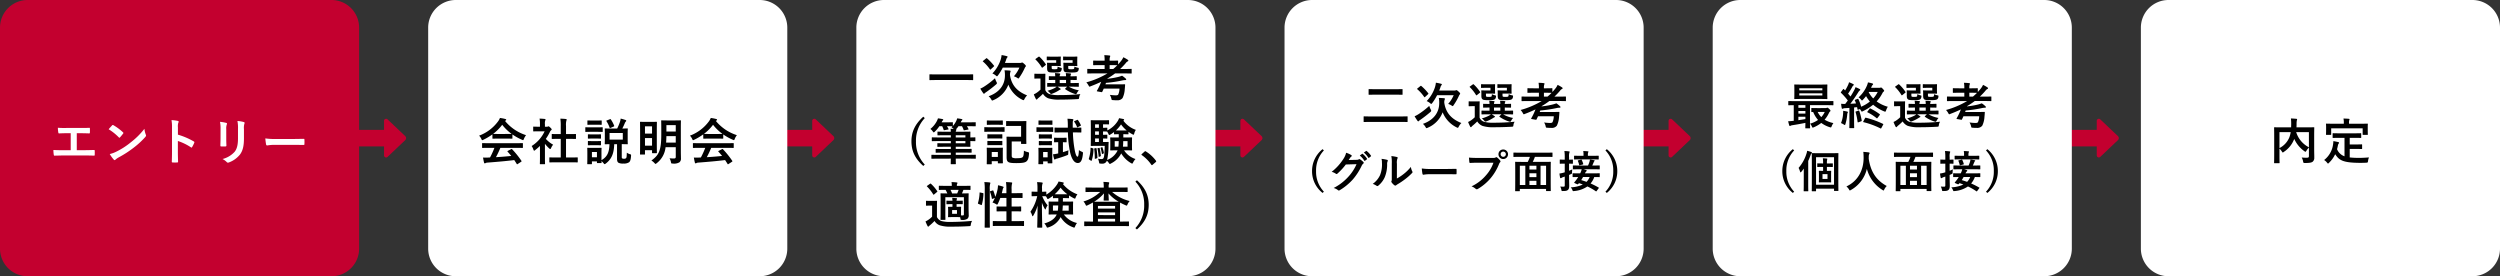
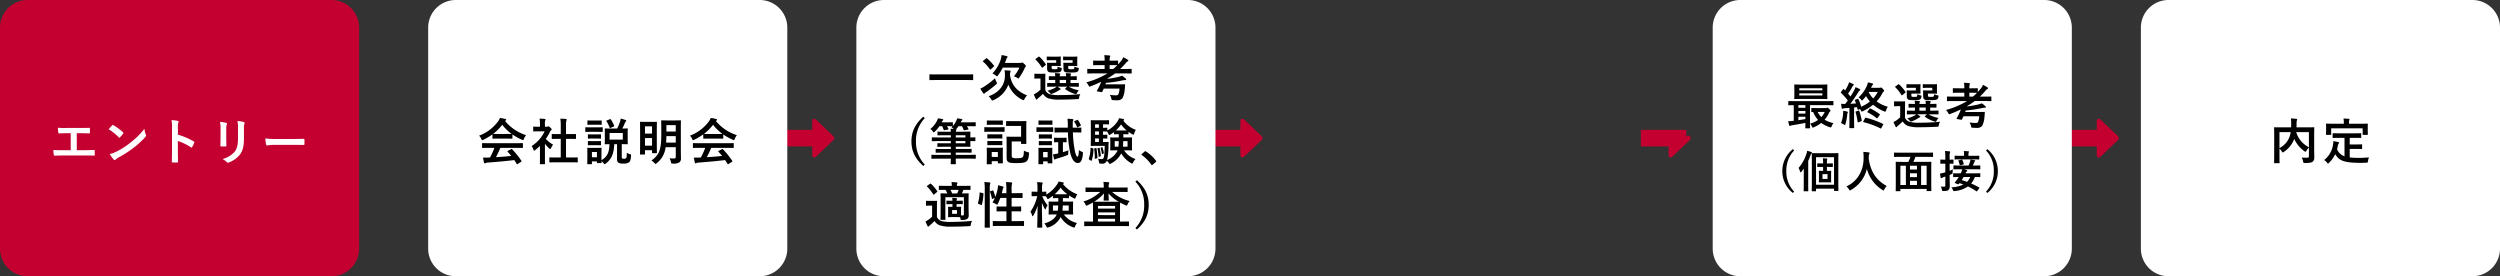
<svg xmlns="http://www.w3.org/2000/svg" width="905" height="100" viewBox="0 0 905 100">
  <rect x="0" y="0" width="905" height="100" fill="#333333" stroke="none" />
  <g id="グループ_6014" data-name="グループ 6014" transform="translate(11158 12632)">
-     <path id="iconmonstr-arrow-down-alt-filled" d="M9,13.022H5.75a.753.753,0,0,0-.544,1.27l6.069,6.4a1,1,0,0,0,1.45,0c1.377-1.451,4.385-4.621,6.068-6.4a.752.752,0,0,0-.543-1.27H15V3c.035.02-.47,0-1,0H10c-.53,0-1,.013-1,0Z" transform="translate(-11032 -12570) rotate(-90)" fill="#c3002f" />
    <path id="iconmonstr-arrow-down-alt-filled-2" data-name="iconmonstr-arrow-down-alt-filled" d="M9,13.022H5.75a.753.753,0,0,0-.544,1.27l6.069,6.4a1,1,0,0,0,1.45,0c1.377-1.451,4.385-4.621,6.068-6.4a.752.752,0,0,0-.543-1.27H15V3c.035.02-.47,0-1,0H10c-.53,0-1,.013-1,0Z" transform="translate(-10877 -12570) rotate(-90)" fill="#c3002f" />
    <path id="iconmonstr-arrow-down-alt-filled-3" data-name="iconmonstr-arrow-down-alt-filled" d="M9,13.022H5.75a.753.753,0,0,0-.544,1.27l6.069,6.4a1,1,0,0,0,1.45,0c1.377-1.451,4.385-4.621,6.068-6.4a.752.752,0,0,0-.543-1.27H15V3c.035.02-.47,0-1,0H10c-.53,0-1,.013-1,0Z" transform="translate(-10722 -12570) rotate(-90)" fill="#c3002f" />
-     <path id="iconmonstr-arrow-down-alt-filled-4" data-name="iconmonstr-arrow-down-alt-filled" d="M9,13.022H5.75a.753.753,0,0,0-.544,1.27l6.069,6.4a1,1,0,0,0,1.45,0c1.377-1.451,4.385-4.621,6.068-6.4a.752.752,0,0,0-.543-1.27H15V3c.035.02-.47,0-1,0H10c-.53,0-1,.013-1,0Z" transform="translate(-10567 -12570) rotate(-90)" fill="#c3002f" />
+     <path id="iconmonstr-arrow-down-alt-filled-4" data-name="iconmonstr-arrow-down-alt-filled" d="M9,13.022H5.75a.753.753,0,0,0-.544,1.27l6.069,6.4a1,1,0,0,0,1.45,0a.752.752,0,0,0-.543-1.27H15V3c.035.02-.47,0-1,0H10c-.53,0-1,.013-1,0Z" transform="translate(-10567 -12570) rotate(-90)" fill="#c3002f" />
    <path id="iconmonstr-arrow-down-alt-filled-5" data-name="iconmonstr-arrow-down-alt-filled" d="M9,13.022H5.75a.753.753,0,0,0-.544,1.27l6.069,6.4a1,1,0,0,0,1.45,0c1.377-1.451,4.385-4.621,6.068-6.4a.752.752,0,0,0-.543-1.27H15V3c.035.02-.47,0-1,0H10c-.53,0-1,.013-1,0Z" transform="translate(-10412 -12570) rotate(-90)" fill="#c3002f" />
    <path id="パス_8478" data-name="パス 8478" d="M10,0H120a10,10,0,0,1,10,10V90a10,10,0,0,1-10,10H10A10,10,0,0,1,0,90V10A10,10,0,0,1,10,0Z" transform="translate(-11158 -12632)" fill="#c3002f" />
    <path id="パス_8481" data-name="パス 8481" d="M10,0H120a10,10,0,0,1,10,10V90a10,10,0,0,1-10,10H10A10,10,0,0,1,0,90V10A10,10,0,0,1,10,0Z" transform="translate(-11003 -12632)" fill="#fff" />
    <path id="パス_8490" data-name="パス 8490" d="M10,0H120a10,10,0,0,1,10,10V90a10,10,0,0,1-10,10H10A10,10,0,0,1,0,90V10A10,10,0,0,1,10,0Z" transform="translate(-10848 -12632)" fill="#fff" />
-     <path id="パス_8497" data-name="パス 8497" d="M10,0H120a10,10,0,0,1,10,10V90a10,10,0,0,1-10,10H10A10,10,0,0,1,0,90V10A10,10,0,0,1,10,0Z" transform="translate(-10693 -12632)" fill="#fff" />
    <path id="パス_8498" data-name="パス 8498" d="M10,0H120a10,10,0,0,1,10,10V90a10,10,0,0,1-10,10H10A10,10,0,0,1,0,90V10A10,10,0,0,1,10,0Z" transform="translate(-10538 -12632)" fill="#fff" />
    <path id="パス_8500" data-name="パス 8500" d="M10,0H120a10,10,0,0,1,10,10V90a10,10,0,0,1-10,10H10A10,10,0,0,1,0,90V10A10,10,0,0,1,10,0Z" transform="translate(-10383 -12632)" fill="#fff" />
    <path id="パス_8479" data-name="パス 8479" d="M-37.206-9.774h1.4c1.008,0,1.89.018,3.1.072.2,0,.234-.108.252-.342.018-.45.018-.954,0-1.4,0-.2-.054-.306-.234-.288-1.062.054-2.052.054-3.15.054h-5.094a30.572,30.572,0,0,1-3.114-.072A9.98,9.98,0,0,0-43.9-10.08c.054.27.09.4.306.378.738-.036,1.494-.072,2.79-.072h1.4v6.156H-41.85c-1.152,0-2.52-.018-3.816-.09a10.494,10.494,0,0,0,.126,1.692c.054.306.09.378.378.36,1.4-.018,2.574-.072,3.312-.072h7.236c1.17,0,2.772.036,3.636.072.216,0,.27-.09.27-.324.018-.468.018-.972,0-1.44,0-.216-.09-.306-.288-.288-1.224.036-2.43.072-3.636.072h-2.574Zm11.538-1.44A19.054,19.054,0,0,1-22-8.28c.09.09.162.144.234.144s.126-.054.216-.144c.252-.27.846-.99,1.116-1.35a.387.387,0,0,0,.108-.234c0-.072-.054-.144-.162-.252a18.77,18.77,0,0,0-3.438-2.556.48.48,0,0,0-.234-.09.337.337,0,0,0-.252.144C-24.75-12.258-25.272-11.7-25.668-11.214Zm.4,8.982a12.472,12.472,0,0,0,1.44,2,.467.467,0,0,0,.306.2.5.5,0,0,0,.324-.18A6.213,6.213,0,0,1-22-1.044,38.7,38.7,0,0,0-16.56-4.572a29.421,29.421,0,0,0,4.14-3.816c.2-.234.288-.378.288-.54a.88.88,0,0,0-.09-.342,8.034,8.034,0,0,1-.5-2.106,27.043,27.043,0,0,1-4.932,4.9,26.681,26.681,0,0,1-5.184,3.348A10.844,10.844,0,0,1-25.272-2.232ZM-.594-11.826a4.688,4.688,0,0,1,.126-1.692.947.947,0,0,0,.144-.414c0-.144-.09-.252-.342-.306a13.286,13.286,0,0,0-2.25-.288,13.735,13.735,0,0,1,.18,2.664v8.856c0,1.152-.018,2.214-.072,3.546,0,.216.09.27.342.27a11.9,11.9,0,0,0,1.6,0C-.612.81-.522.756-.54.54c-.036-1.3-.072-2.358-.072-3.528V-6.966a19.936,19.936,0,0,1,4.734,2.3.276.276,0,0,0,.2.09c.09,0,.162-.072.234-.2a10.579,10.579,0,0,0,.774-1.566c.09-.234,0-.36-.2-.468A25.39,25.39,0,0,0-.594-9.252ZM14.832-7.74c0,.774-.054,1.818-.054,2.448-.018.216.09.306.342.306h1.44c.288,0,.4-.09.4-.36-.018-.63-.054-1.332-.054-2.268V-11.25a4.143,4.143,0,0,1,.2-1.71.754.754,0,0,0,.072-.27c0-.126-.09-.234-.306-.288a13.321,13.321,0,0,0-2.232-.378,12.324,12.324,0,0,1,.2,2.628Zm8.478-3.51a5.423,5.423,0,0,1,.162-1.962.57.57,0,0,0,.072-.288.3.3,0,0,0-.252-.306,11.264,11.264,0,0,0-2.34-.4,13.216,13.216,0,0,1,.2,2.934v3.4c0,2.286-.378,3.78-1.206,4.806A8.8,8.8,0,0,1,15.552-.432a5.848,5.848,0,0,1,1.53,1.1.584.584,0,0,0,.432.216,1.138,1.138,0,0,0,.378-.09,9.287,9.287,0,0,0,3.96-2.826c1.062-1.422,1.458-3.2,1.458-5.868ZM40.86-5.562c1.332,0,2.664.018,4.014.036.252.018.324-.054.324-.27a13.266,13.266,0,0,0,0-1.692c0-.216-.054-.27-.324-.252-1.386.018-2.772.054-4.14.054h-5.8A23.125,23.125,0,0,1,31.05-7.9a19.536,19.536,0,0,0,.27,2.178c.054.27.2.378.414.378a14.394,14.394,0,0,1,2.646-.216Z" transform="translate(-11093 -12574)" fill="#fff" />
    <path id="パス_8486" data-name="パス 8486" d="M-41.022-4.482A29.078,29.078,0,0,1-42.606-.99c-.2,0-.4.018-.576.018a14.271,14.271,0,0,1-1.962,0c.108.63.216,1.26.378,1.854.036.162.126.252.252.252a.454.454,0,0,0,.306-.108A1.6,1.6,0,0,1-43.56.864c3.06-.234,6.732-.54,9.72-.918.288.432.594.9.9,1.4.054.09.09.126.144.126s.108-.036.216-.108l1.242-.81c.18-.126.18-.2.09-.342A31.766,31.766,0,0,0-34.6-3.96c-.126-.126-.18-.144-.378-.036l-1.152.594c-.216.108-.234.18-.108.324.486.522.9,1.026,1.314,1.53-1.71.18-3.672.342-5.544.45a33.7,33.7,0,0,0,1.6-3.384H-33.3c1.692,0,2.268.036,2.376.036.2,0,.216-.018.216-.2v-1.35c0-.18-.018-.2-.216-.2-.108,0-.684.036-2.376.036h-9.594c-1.692,0-2.268-.036-2.376-.036-.2,0-.216.018-.216.2v1.35c0,.18.018.2.216.2.108,0,.684-.036,2.376-.036Zm-.72-3.51c0,.18.018.2.2.2.108,0,.594-.036,2.034-.036h2.772c1.44,0,1.926.036,2.034.036.18,0,.2-.018.2-.2V-9.324a19.831,19.831,0,0,0,3.438,1.908,1.238,1.238,0,0,0,.414.144c.126,0,.18-.126.306-.45a5.346,5.346,0,0,1,.774-1.35,16.21,16.21,0,0,1-7.614-5.148,1.532,1.532,0,0,1,.252-.162.3.3,0,0,0,.18-.288c0-.126-.108-.2-.324-.252a13.8,13.8,0,0,0-1.944-.378,5.368,5.368,0,0,1-.63,1.17,15.024,15.024,0,0,1-6.912,5.238,4.209,4.209,0,0,1,.81,1.188c.144.324.2.45.324.45A1.179,1.179,0,0,0-45-7.416,21.052,21.052,0,0,0-41.742-9.36ZM-39.51-9.5c-1.314,0-1.818-.018-1.98-.036A16.8,16.8,0,0,0-38.2-12.834a16.4,16.4,0,0,0,3.4,3.294c-.2.018-.738.036-1.944.036ZM-13.464.756c1.71,0,2.286.036,2.394.036.2,0,.216-.018.216-.2V-.828c0-.18-.018-.2-.216-.2-.108,0-.684.036-2.394.036H-15.1V-7.722h1.134c1.6,0,2.16.018,2.268.018.18,0,.2,0,.2-.18V-9.306c0-.18-.018-.18-.2-.18-.108,0-.666.018-2.268.018H-15.1v-2.916a5.878,5.878,0,0,1,.144-1.98.731.731,0,0,0,.09-.378c0-.09-.126-.162-.288-.18-.63-.072-1.314-.108-2-.126a16.287,16.287,0,0,1,.144,2.718v2.862h-.81c-1.6,0-2.16-.018-2.268-.018-.162,0-.18,0-.18.18v1.422c0,.18.018.18.18.18.108,0,.666-.018,2.268-.018h.81V-.99h-1.512c-1.71,0-2.3-.036-2.412-.036-.18,0-.2.018-.2.2V.594c0,.18.018.2.2.2.108,0,.7-.036,2.412-.036ZM-24.534-.882c0,1.332-.036,2.016-.036,2.124,0,.18.018.2.216.2h1.44c.2,0,.216-.018.216-.2,0-.09-.036-.792-.036-2.124V-5.94a13.437,13.437,0,0,0,1.548,1.674c.162.144.27.216.36.216.126,0,.216-.126.342-.4a4.317,4.317,0,0,1,.72-1.17A10.259,10.259,0,0,1-22.41-7.722a18.193,18.193,0,0,0,1.53-2.628,1.825,1.825,0,0,1,.414-.522.35.35,0,0,0,.18-.288c0-.126-.144-.306-.486-.648-.378-.36-.558-.468-.666-.468a.534.534,0,0,0-.2.072.605.605,0,0,1-.342.072h-.756v-.81a3.817,3.817,0,0,1,.108-1.44.844.844,0,0,0,.108-.378c0-.072-.108-.162-.288-.18-.648-.072-1.188-.108-1.872-.126a11.093,11.093,0,0,1,.144,2.2v.738h-.342c-1.368,0-1.8-.036-1.908-.036-.18,0-.2.018-.2.2v1.332c0,.18.018.2.2.2.108,0,.54-.036,1.908-.036h2.034a12.432,12.432,0,0,1-4.7,5.328,4.97,4.97,0,0,1,.63,1.278c.108.27.18.414.288.414.09,0,.2-.09.378-.234a18.806,18.806,0,0,0,1.71-1.494ZM5.076-5.814c1.368,0,1.854.036,1.98.036.18,0,.2-.018.2-.2,0-.108-.036-.54-.036-1.566v-2.2c0-1.044.036-1.476.036-1.566,0-.18-.018-.2-.2-.2-.108,0-.576.036-1.782.036.4-.756.684-1.4.9-1.926a1.867,1.867,0,0,1,.342-.576.4.4,0,0,0,.18-.324c0-.108-.108-.2-.234-.252a17.694,17.694,0,0,0-1.782-.522,5.428,5.428,0,0,1-.234,1.134A19.972,19.972,0,0,1,3.42-11.466H1.332c-1.566,0-2.088-.036-2.2-.036-.2,0-.216.018-.216.2,0,.108.036.522.036,1.566v2.2c0,1.026-.036,1.458-.036,1.566,0,.18.018.2.216.2.09,0,.468-.018,1.494-.036C.54-2.7-.252-1.206-2.268-.018v-2.9c0-.846.036-1.278.036-1.386,0-.18-.018-.2-.2-.2-.108,0-.486.036-1.656.036H-5.562c-1.152,0-1.53-.036-1.638-.036-.2,0-.216.018-.216.2,0,.126.036.558.036,1.692v1.152c0,2.178-.036,2.592-.036,2.718,0,.162.018.18.216.18h1.278c.18,0,.2-.018.2-.18V.432h1.818v.4c0,.18.018.2.2.2H-2.43c.18,0,.2-.018.2-.2,0-.054-.018-.18-.018-.522a6.032,6.032,0,0,1,.738.774c.18.234.27.342.4.342.09,0,.216-.09.414-.234,2.016-1.548,2.934-3.474,3.042-7H3.366V-.558c0,.9.2,1.242.522,1.476a3.511,3.511,0,0,0,1.782.288A3.371,3.371,0,0,0,7.7.756c.4-.306.648-.882.738-2.34.036-.468.018-.468-.432-.612a3.671,3.671,0,0,1-1.1-.54C6.876-1.368,6.822-.99,6.66-.792a.831.831,0,0,1-.738.252,1.155,1.155,0,0,1-.684-.126c-.144-.09-.162-.234-.162-.54ZM5.454-7.47H.666V-9.864H5.454Zm-9.36,4.5v1.908H-5.724V-2.97ZM-6.012-11.9c-1.368,0-1.818-.036-1.908-.036-.18,0-.2.018-.2.2v1.278c0,.2.018.216.2.216.09,0,.54-.036,1.908-.036h2.07c1.386,0,1.818.036,1.926.036.18,0,.2-.018.2-.216v-1.278c0-.18-.018-.2-.2-.2-.108,0-.54.036-1.926.036Zm.486-2.466c-1.17,0-1.53-.036-1.638-.036-.18,0-.2.018-.2.2v1.188c0,.18.018.2.2.2.108,0,.468-.036,1.638-.036h1.512c1.17,0,1.53.036,1.62.036.2,0,.216-.018.216-.2V-14.2c0-.18-.018-.2-.216-.2-.09,0-.45.036-1.62.036Zm.072,5.022c-1.1,0-1.422-.036-1.53-.036-.18,0-.2.018-.2.2v1.17c0,.18.018.2.2.2.108,0,.432-.036,1.53-.036h1.278c1.1,0,1.422.036,1.53.036.18,0,.2-.018.2-.2V-9.18c0-.18-.018-.2-.2-.2-.108,0-.432.036-1.53.036Zm0,2.43c-1.1,0-1.422-.036-1.53-.036-.18,0-.2.018-.2.2V-5.6c0,.18.018.2.2.2.108,0,.432-.036,1.53-.036h1.278c1.1,0,1.422.036,1.53.036.18,0,.2-.018.2-.2V-6.75c0-.18-.018-.2-.2-.2-.108,0-.432.036-1.53.036ZM-.324-14.4c-.2.09-.234.144-.126.288A11.1,11.1,0,0,1,.684-11.79c.072.18.108.18.324.09l1.134-.486c.2-.09.252-.144.18-.324a11.263,11.263,0,0,0-1.206-2.268c-.09-.126-.144-.144-.36-.054ZM26.46-11.718c0-1.584.036-2.412.036-2.52,0-.18-.018-.2-.216-.2-.108,0-.594.036-2.016.036H21.582c-1.44,0-1.908-.036-2.016-.036-.2,0-.216.018-.216.2,0,.126.036.936.036,2.52V-9.5c0,6.048-.846,7.632-3.582,9.612a4.806,4.806,0,0,1,1.1.9c.2.216.306.324.4.324.108,0,.216-.09.432-.27a8.326,8.326,0,0,0,3.2-5.778h3.69V-1.26c0,.468-.144.63-.7.63-.342,0-.936-.018-1.548-.072a4.785,4.785,0,0,1,.5,1.35c.126.558.126.558.684.558A3.773,3.773,0,0,0,25.974.738,1.734,1.734,0,0,0,26.5-.738c0-.72-.036-1.638-.036-2.484ZM21.132-6.372c.054-.7.09-1.494.108-2.358h3.384v2.358Zm3.492-6.336v2.322H21.24v-2.322ZM13.266-2.052c.2,0,.216,0,.216-.18v-1.4h2.556v.882c0,.18.018.2.216.2H17.6c.18,0,.2-.018.2-.2,0-.108-.036-.828-.036-4.644v-3.1c0-2.358.036-3.114.036-3.222,0-.18-.018-.2-.2-.2-.126,0-.54.036-1.818.036H13.7c-1.278,0-1.692-.036-1.818-.036-.18,0-.2.018-.2.2,0,.108.036.9.036,3.744V-7.11c0,4.014-.036,4.752-.036,4.878,0,.18.018.18.2.18Zm.216-3.222V-8.01h2.556v2.736Zm2.556-6.984V-9.63H13.482v-2.628ZM35.3-4.482A29.078,29.078,0,0,1,33.714-.99c-.2,0-.4.018-.576.018a14.271,14.271,0,0,1-1.962,0c.108.63.216,1.26.378,1.854.036.162.126.252.252.252a.454.454,0,0,0,.306-.108A1.6,1.6,0,0,1,32.76.864c3.06-.234,6.732-.54,9.72-.918.288.432.594.9.9,1.4.054.09.09.126.144.126s.108-.036.216-.108l1.242-.81c.18-.126.18-.2.09-.342A31.766,31.766,0,0,0,41.724-3.96c-.126-.126-.18-.144-.378-.036L40.194-3.4c-.216.108-.234.18-.108.324.486.522.9,1.026,1.314,1.53-1.71.18-3.672.342-5.544.45a33.7,33.7,0,0,0,1.6-3.384H43.02c1.692,0,2.268.036,2.376.036.2,0,.216-.018.216-.2v-1.35c0-.18-.018-.2-.216-.2-.108,0-.684.036-2.376.036H33.426c-1.692,0-2.268-.036-2.376-.036-.2,0-.216.018-.216.2v1.35c0,.18.018.2.216.2.108,0,.684-.036,2.376-.036Zm-.72-3.51c0,.18.018.2.2.2.108,0,.594-.036,2.034-.036h2.772c1.44,0,1.926.036,2.034.036.18,0,.2-.018.2-.2V-9.324a19.831,19.831,0,0,0,3.438,1.908,1.238,1.238,0,0,0,.414.144c.126,0,.18-.126.306-.45a5.346,5.346,0,0,1,.774-1.35,16.21,16.21,0,0,1-7.614-5.148,1.532,1.532,0,0,1,.252-.162.3.3,0,0,0,.18-.288c0-.126-.108-.2-.324-.252A13.8,13.8,0,0,0,37.3-15.3a5.368,5.368,0,0,1-.63,1.17,15.024,15.024,0,0,1-6.912,5.238,4.209,4.209,0,0,1,.81,1.188c.144.324.2.45.324.45a1.179,1.179,0,0,0,.432-.162A21.052,21.052,0,0,0,34.578-9.36ZM36.81-9.5c-1.314,0-1.818-.018-1.98-.036a16.8,16.8,0,0,0,3.294-3.294,16.4,16.4,0,0,0,3.4,3.294c-.2.018-.738.036-1.944.036Z" transform="translate(-10938 -12574)" />
    <path id="パス_8501" data-name="パス 8501" d="M-2.268-8.784c0-1.872.036-2.844.036-2.952,0-.18-.018-.2-.2-.2-.108,0-.72.036-2.412.036H-8.676c.018-.4.036-.792.036-1.188A7.048,7.048,0,0,1-8.55-14.4a1.1,1.1,0,0,0,.108-.378c0-.108-.09-.2-.27-.216-.648-.054-1.35-.108-1.98-.126a13.976,13.976,0,0,1,.108,1.926c0,.45-.018.882-.036,1.3h-3.528c-1.71,0-2.3-.036-2.43-.036-.18,0-.2.018-.2.2,0,.126.036.99.036,2.844v6.966c0,1.854-.036,2.7-.036,2.826,0,.162.018.18.2.18h1.566c.2,0,.216-.018.216-.18,0-.108-.036-.936-.036-2.61v-2.5a4.945,4.945,0,0,1,.864,1.044c.162.252.234.36.342.36.09,0,.2-.072.4-.234A9.648,9.648,0,0,0-9.54-7.578l.054-.144A11.031,11.031,0,0,0-5.832-3.276c.2.144.306.216.4.216.108,0,.2-.126.36-.378a5.305,5.305,0,0,1,.9-1.134v3.06c0,.45-.162.594-.72.612-.342.018-1.134-.018-1.89-.072a4.408,4.408,0,0,1,.5,1.4c.108.558.162.576.684.576,1.764,0,2.394-.162,2.79-.468A1.794,1.794,0,0,0-2.232-.954c.018-.612-.036-1.566-.036-3.132Zm-1.908,4.1a9.176,9.176,0,0,1-4.608-5.49h4.608Zm-10.656-5.49h4.068a9.2,9.2,0,0,1-.558,2.052,7.638,7.638,0,0,1-3.51,3.726ZM8.712-8.1v6.678A4.49,4.49,0,0,1,6.012-4c.126-.45.234-.918.324-1.422a1.508,1.508,0,0,1,.234-.558.557.557,0,0,0,.162-.342c0-.126-.09-.2-.342-.252-.522-.126-1.116-.252-1.71-.342A8.576,8.576,0,0,1,4.572-5.76,8.522,8.522,0,0,1,1.332-.072,3.913,3.913,0,0,1,2.376.864c.18.234.27.342.36.342.108,0,.216-.108.4-.306a10.255,10.255,0,0,0,2.2-3.078C6.75-.036,8.01.936,14.454.954c.72,0,1.44-.018,2.124-.054.558-.054.576-.054.648-.612a4.937,4.937,0,0,1,.342-1.3c-1.188.09-2.466.162-3.492.162A30.362,30.362,0,0,1,10.6-1.008V-4.086h2.2c1.476,0,1.962.036,2.07.036.2,0,.216-.018.216-.18V-5.544c0-.18-.018-.2-.216-.2-.108,0-.594.036-2.07.036H10.6V-8.1h1.53c1.728,0,2.322.036,2.43.036.18,0,.2-.018.2-.2V-9.576c0-.18-.018-.2-.2-.2-.108,0-.7.036-2.43.036H7.056c-1.746,0-2.322-.036-2.43-.036-.2,0-.216.018-.216.2v1.314c0,.18.018.2.216.2.108,0,.684-.036,2.43-.036Zm1.638-5.112v-.18a3.222,3.222,0,0,1,.072-1.08.841.841,0,0,0,.108-.342c0-.108-.108-.162-.27-.18-.612-.054-1.26-.09-1.926-.09a7.247,7.247,0,0,1,.126,1.71v.162H4.608c-1.692,0-2.268-.036-2.394-.036-.18,0-.2.018-.2.18,0,.126.036.432.036,1.1v.612c0,1.6-.036,1.854-.036,1.98,0,.18.018.2.2.2H3.672c.2,0,.216-.018.216-.2v-2.178H15.282v2.178c0,.18.018.2.2.2h1.476c.18,0,.2-.018.2-.2,0-.108-.036-.378-.036-1.98v-.774c0-.5.036-.81.036-.936,0-.162-.018-.18-.2-.18-.108,0-.7.036-2.376.036Z" transform="translate(-10318 -12574)" />
    <path id="パス_8493" data-name="パス 8493" d="M-23.2-6.03c1.62,0,2.178.036,2.286.036.18,0,.2-.018.2-.18V-7.92c0-.162-.018-.18-.2-.18-.108,0-.666.036-2.286.036H-34.056c-1.62,0-2.178-.036-2.286-.036-.18,0-.2.018-.2.18v1.746c0,.162.018.18.2.18.108,0,.666-.036,2.286-.036ZM-1.188-.468c-3.276-1.314-5.6-3.384-6.192-7.326a2.972,2.972,0,0,1,.108-1.044.876.876,0,0,0,.108-.4c0-.126-.09-.18-.288-.216C-8.1-9.5-8.712-9.54-9.36-9.558a9.077,9.077,0,0,1,.144,1.872c0,3.474-2.07,6.174-5.9,7.524A4.4,4.4,0,0,1-14.166.99c.162.288.216.4.36.4a1.238,1.238,0,0,0,.414-.144,9.81,9.81,0,0,0,5.418-5.6A10.369,10.369,0,0,0-2.934,1.1,1.179,1.179,0,0,0-2.5,1.26c.144,0,.2-.126.36-.414A4.946,4.946,0,0,1-1.188-.468ZM-3.978-10.53a11.774,11.774,0,0,1-2,3.15,5.164,5.164,0,0,1,1.206.558c.216.144.342.234.432.234.126,0,.2-.126.36-.378a20.886,20.886,0,0,0,1.89-3.312,1.559,1.559,0,0,1,.324-.54.383.383,0,0,0,.126-.288c0-.144-.054-.27-.558-.738-.558-.5-.666-.522-.792-.522a.754.754,0,0,0-.27.072,1.034,1.034,0,0,1-.432.072H-9.216c.144-.36.288-.72.414-1.08a2.141,2.141,0,0,1,.36-.81.461.461,0,0,0,.18-.324c0-.108-.108-.2-.324-.252a18.176,18.176,0,0,0-1.836-.378,8.2,8.2,0,0,1-.324,1.62,12.978,12.978,0,0,1-3.006,5.04,4.691,4.691,0,0,1,1.242.756c.216.18.324.27.414.27s.18-.108.36-.324A17.868,17.868,0,0,0-9.99-10.53Zm-8.838,3.852a27.8,27.8,0,0,1-3.978,3.06,8.519,8.519,0,0,1-1.332.7c.324.594.738,1.206,1.008,1.6.09.144.216.252.306.252a.369.369,0,0,0,.27-.162A2.631,2.631,0,0,1-16-1.656a42.222,42.222,0,0,0,3.6-2.79c.2-.2.288-.306.288-.432a1.2,1.2,0,0,0-.18-.5A7.793,7.793,0,0,1-12.816-6.678Zm-4.248-6.336c-.2.162-.216.2-.072.324A14.2,14.2,0,0,1-14.652-9.9c.108.162.144.144.36-.036l1.044-.972c.162-.162.162-.2.054-.342a17.053,17.053,0,0,0-2.484-2.61.37.37,0,0,0-.162-.09c-.054,0-.108.036-.2.108ZM9.5-3.618a4.111,4.111,0,0,1-.7.486,13.316,13.316,0,0,1-2.61.99,4.139,4.139,0,0,1,.828.756c.234.27.342.4.5.4a1.5,1.5,0,0,0,.432-.126A11.538,11.538,0,0,0,10.17-2.2c.216-.108.45-.306.576-.342.144-.036.234-.108.234-.2s-.072-.144-.252-.27c-.288-.216-.594-.414-.918-.612H13.3l-.612.612c-.162.162-.2.2-.054.306A12.621,12.621,0,0,0,16.02-1.026a2.008,2.008,0,0,0,.414.108c.18,0,.288-.126.45-.45a4.144,4.144,0,0,1,.648-.936,11,11,0,0,1-3.618-1.314h.936c1.764,0,2.376.036,2.484.036.18,0,.2-.018.2-.216V-4.77c0-.18-.018-.2-.2-.2-.108,0-.72.036-2.484.036h-.324V-6.066c1.422.018,1.944.036,2.052.036.2,0,.216-.018.216-.216v-.972c0-.18-.018-.2-.216-.2-.108,0-.63.036-2.052.054V-7.4a.974.974,0,0,1,.09-.54c.072-.126.108-.162.108-.27s-.108-.18-.288-.2c-.594-.072-.99-.09-1.638-.126a4.891,4.891,0,0,1,.108,1.152H10.62a1.111,1.111,0,0,1,.09-.576c.072-.126.108-.162.108-.27,0-.09-.126-.162-.288-.18-.612-.072-.99-.09-1.638-.126A9.324,9.324,0,0,1,9-7.38c-1.476,0-2.016-.036-2.106-.036-.2,0-.216.018-.216.2v.972c0,.2.018.216.216.216.09,0,.63-.036,2.106-.036v1.134H8.766C7-4.932,6.39-4.968,6.282-4.968c-.18,0-.2.018-.2.2V-3.8c0,.2.018.216.2.216.108,0,.72-.036,2.484-.036ZM10.62-4.932V-6.066h2.286v1.134ZM5.4-6.372c0-1.116.036-1.638.036-1.746,0-.18-.018-.2-.2-.2-.09,0-.378.036-1.314.036H2.916c-.936,0-1.17-.036-1.26-.036-.2,0-.216.018-.216.2V-6.75c0,.2.018.216.216.216.09,0,.324-.036,1.26-.036h.738v4.014A9.648,9.648,0,0,1,2.3-1.44a6.555,6.555,0,0,1-1.062.594A14.9,14.9,0,0,0,1.98.81c.072.144.162.234.27.234.09,0,.162-.054.252-.18A2.463,2.463,0,0,1,2.88.486a18.041,18.041,0,0,0,1.674-1.53A4.046,4.046,0,0,0,6.444.576a12.7,12.7,0,0,0,4.248.486c1.872,0,4.014-.054,6.3-.18.576-.036.576-.036.666-.612a2.537,2.537,0,0,1,.45-1.206c-2.7.27-5.382.36-7.7.36A11.936,11.936,0,0,1,7.074-.9,2.622,2.622,0,0,1,5.4-2.412Zm9.882-6.84v.954H13.338c-.774,0-1.08-.036-1.206-.036-.18,0-.2.018-.2.2,0,.126.036.342.036.72v.972c0,.756.09,1.1.4,1.368.288.234.828.288,2.268.288s2.124-.054,2.466-.36a1.124,1.124,0,0,0,.378-.774c.072-.486.072-.54-.342-.612a4.55,4.55,0,0,1-1.206-.414c-.018.45-.054.72-.18.828-.108.108-.414.144-.972.144-.666,0-.864-.036-.972-.126-.09-.09-.108-.18-.108-.594v-.468h1.818c.846,0,1.17.036,1.278.036.18,0,.2-.018.2-.18,0-.108-.036-.432-.036-1.152v-.756c0-.738.036-1.044.036-1.152,0-.18-.018-.2-.2-.2-.108,0-.432.036-1.278.036H13.608c-1.116,0-1.44-.036-1.548-.036-.2,0-.216.018-.216.2v.954c0,.18.018.2.216.2.108,0,.432-.036,1.548-.036Zm-5.94,0v.954H7.4c-.738,0-1.062-.036-1.17-.036-.2,0-.216.018-.216.2,0,.126.036.342.036.72v.972c0,.756.09,1.1.432,1.368.288.234.792.288,2.178.288,1.368,0,1.962-.054,2.286-.342a1.269,1.269,0,0,0,.378-.81c.072-.468.054-.486-.288-.576a6.078,6.078,0,0,1-1.188-.432c-.018.432-.018.684-.126.81-.126.126-.342.162-.99.162-.594,0-.792-.018-.918-.126-.072-.072-.108-.2-.108-.612v-.45H9.522c.864,0,1.17.036,1.278.036.2,0,.216-.018.216-.18,0-.108-.036-.432-.036-1.152v-.756c0-.738.036-1.044.036-1.152,0-.18-.018-.2-.216-.2-.108,0-.414.036-1.278.036H7.686c-1.1,0-1.458-.036-1.566-.036-.18,0-.2.018-.2.2v.954c0,.18.018.2.2.2.108,0,.468-.036,1.566-.036ZM5.454-11.394c.2-.162.2-.216.108-.36a14.406,14.406,0,0,0-2.268-2.682c-.144-.126-.18-.108-.4.036l-.918.666c-.2.144-.234.18-.09.306A13.63,13.63,0,0,1,4.1-10.62c.054.09.108.126.162.126A.422.422,0,0,0,4.5-10.62ZM27.9-8.424a30.959,30.959,0,0,1-7.65,3.24,5.392,5.392,0,0,1,.792,1.1c.18.324.234.45.378.45a1.238,1.238,0,0,0,.414-.144c1.332-.5,2.592-1.044,3.8-1.62A20.939,20.939,0,0,1,24.1-2.178c-.09.162-.072.216.162.27l1.44.252c.216.036.252.018.324-.144.18-.342.342-.72.522-1.116h5.706a5.52,5.52,0,0,1-.432,2.088c-.126.27-.432.342-.972.342a19.2,19.2,0,0,1-2.106-.18A4.017,4.017,0,0,1,29.3.648c.126.558.108.576.684.594a12.853,12.853,0,0,0,1.386.054,2.271,2.271,0,0,0,2-.81,8.384,8.384,0,0,0,.792-3.2c.054-.468.09-1.062.126-1.548.018-.18-.054-.234-.234-.234-.108,0-.594.036-2.106.036H27.162c.072-.18.144-.36.2-.54a47.353,47.353,0,0,0,6.012-.9,5.064,5.064,0,0,1,1.008-.108c.216,0,.306-.108.306-.216a.461.461,0,0,0-.2-.342,9.046,9.046,0,0,0-1.3-1.026,11.508,11.508,0,0,1-1.8.54,29.82,29.82,0,0,1-3.546.576.256.256,0,0,0,.036-.108,25.475,25.475,0,0,0,2.772-1.836h3.582c1.584,0,2.142.036,2.25.036.162,0,.18-.018.18-.2V-9.864c0-.18-.018-.2-.18-.2-.108,0-.666.036-2.25.036H32.49a24.938,24.938,0,0,0,2.016-2.106,1.935,1.935,0,0,1,.756-.666c.108-.054.2-.126.2-.234a.443.443,0,0,0-.234-.342,11.473,11.473,0,0,0-1.584-.9,5.74,5.74,0,0,1-.81,1.332c-.36.45-.72.864-1.08,1.26V-12.87c0-.18-.018-.2-.2-.2-.108,0-.648.036-2.286.036h-.576v-.09a3.709,3.709,0,0,1,.108-1.224,1.1,1.1,0,0,0,.108-.378c0-.09-.108-.162-.288-.18-.63-.072-1.188-.108-1.872-.126a9.876,9.876,0,0,1,.126,1.872v.126H25.218c-1.638,0-2.2-.036-2.3-.036-.18,0-.2.018-.2.2v1.278c0,.18.018.2.2.2.108,0,.666-.036,2.3-.036h1.656v1.4H23.022c-1.584,0-2.124-.036-2.232-.036-.18,0-.2.018-.2.2v1.278c0,.18.018.2.2.2.108,0,.648-.036,2.232-.036Zm.792-1.6v-1.4h.576c1.422,0,2,.036,2.2.036a17.7,17.7,0,0,1-1.476,1.368ZM-38.772,7.25c-2.97,2.664-4.284,5.454-4.284,8.91,0,3.492,1.3,6.264,4.284,8.91l.54-.5a11.767,11.767,0,0,1-3.186-8.406,11.8,11.8,0,0,1,3.186-8.406ZM-28.8,22.424c-.018,1.134-.036,1.746-.036,1.818,0,.18.018.2.2.2h1.476c.162,0,.18-.018.18-.2,0-.072-.036-.684-.036-1.818h4.806c1.6,0,2.142.036,2.25.036.18,0,.2-.018.2-.2V21.218c0-.18-.018-.2-.2-.2-.108,0-.648.036-2.25.036h-4.806v-.81h3.078c1.764,0,2.358.036,2.466.036.18,0,.2-.018.2-.2v-.99c0-.18-.018-.2-.2-.2-.108,0-.7.036-2.466.036h-3.078v-.81h2.2c1.908,0,2.79.036,2.9.036.18,0,.2-.018.2-.2,0-.108-.018-.594-.018-1.638V16.07c1.062.018,1.548.036,1.656.036.162,0,.162-.018.162-.216v-.972c0-.18,0-.2-.162-.2-.108,0-.594.036-1.656.036V14.5c0-1.026.018-1.548.018-1.656,0-.18-.018-.2-.2-.2-.108,0-1.026.036-2.934.036h-2.16a1.138,1.138,0,0,1,.126-.468.574.574,0,0,0,.108-.306c0-.054-.036-.09-.126-.144a6.684,6.684,0,0,0,.864-1.08h1.278a9.184,9.184,0,0,1,.576,1.3c.054.2.09.216.36.162l1.206-.216c.234-.036.27-.09.2-.252a10.2,10.2,0,0,0-.558-.99h.558c1.746,0,2.322.036,2.448.036.162,0,.18-.018.18-.216V9.446c0-.18-.018-.2-.18-.2-.126,0-.7.036-2.448.036h-2.79L-25.074,9a.871.871,0,0,1,.288-.414.4.4,0,0,0,.162-.306c0-.072-.054-.144-.252-.18a13.647,13.647,0,0,0-1.638-.252,3.924,3.924,0,0,1-.342.954,7.165,7.165,0,0,1-1.206,1.8V9.446c0-.18-.018-.2-.216-.2-.108,0-.594.036-2.07.036H-32.13A1.816,1.816,0,0,1-32,9.014a1.015,1.015,0,0,1,.288-.414.371.371,0,0,0,.162-.288c0-.108-.072-.162-.252-.2a15.89,15.89,0,0,0-1.656-.27,5.369,5.369,0,0,1-.4.99,8.955,8.955,0,0,1-2.34,2.844,3.635,3.635,0,0,1,.846.882c.18.252.27.36.378.36.09,0,.2-.09.4-.288a11.608,11.608,0,0,0,1.62-1.944h1.026a8.661,8.661,0,0,1,.522,1.278c.054.18.09.2.36.144l1.242-.216c.216-.036.234-.09.162-.234a9.855,9.855,0,0,0-.558-.972c1.35,0,1.818.036,1.926.036h.09c-.108.126-.234.234-.36.36a4.819,4.819,0,0,1,.792.576l-1.152-.054a8.072,8.072,0,0,1,.108,1.08h-2.16c-1.764,0-2.376-.036-2.484-.036-.18,0-.2.018-.2.2V13.8c0,.18.018.2.2.2.108,0,.72-.036,2.484-.036h2.16v.792h-4.266c-1.728,0-2.322-.036-2.43-.036-.18,0-.2.018-.2.2v.99c0,.18.018.2.2.2.108,0,.7-.036,2.43-.036H-28.8v.792h-2.286c-1.692,0-2.286-.036-2.394-.036-.18,0-.2.018-.2.216v.918c0,.18.018.2.2.2.108,0,.7-.036,2.394-.036H-28.8v.81h-2.826c-1.764,0-2.376-.036-2.484-.036-.162,0-.18.018-.18.2v.99c0,.18.018.2.18.2.108,0,.72-.036,2.484-.036H-28.8v.81h-4.572c-1.6,0-2.142-.036-2.25-.036-.2,0-.216.018-.216.2v1.044c0,.18.018.2.216.2.108,0,.648-.036,2.25-.036Zm5.274-8.46v.792h-3.492v-.792Zm0,2.9h-3.492V16.07h3.492Zm20.16-6.282V14.5H-6.552c-1.188,0-1.764-.036-1.89-.036-.18,0-.2.018-.2.2,0,.126.036.756.036,2v5.148c0,.99.126,1.458.522,1.764.432.36,1.332.468,3.006.468,2.358,0,3.258-.216,3.744-.7.432-.414.72-1.026.828-2.592.036-.558,0-.594-.54-.72a4.328,4.328,0,0,1-1.3-.5c-.036,1.458-.162,2-.4,2.286-.288.324-.792.45-2.142.45a3.193,3.193,0,0,1-1.656-.234c-.162-.108-.216-.36-.216-.81V16.2h3.384v.684c0,.2.018.216.2.216h1.512c.2,0,.216-.018.216-.216,0-.108-.036-.648-.036-1.908V10.94c0-1.278.036-1.818.036-1.926,0-.18-.018-.2-.216-.2-.108,0-.612.036-2.052.036H-6.552c-1.458,0-1.926-.036-2.034-.036-.18,0-.2.018-.2.2v1.4c0,.18.018.2.2.2.108,0,.576-.036,2.034-.036ZM-9.99,20.048c0-.846.036-1.278.036-1.386,0-.18-.018-.2-.2-.2-.126,0-.5.036-1.656.036H-13.95c-1.152,0-1.53-.036-1.638-.036-.2,0-.216.018-.216.2,0,.126.036.558.036,1.692v1.188c0,2.178-.036,2.592-.036,2.718,0,.18.018.2.216.2h1.4c.18,0,.2-.018.2-.2v-.918h2.214v.576c0,.18.018.2.2.2h1.422c.18,0,.2-.018.2-.2,0-.108-.036-.5-.036-2.592Zm-1.782-.018v1.782h-2.214V20.03Zm-2.808-8.964c-1.368,0-1.818-.036-1.926-.036-.162,0-.18.018-.18.2v1.278c0,.2.018.216.18.216.108,0,.558-.036,1.926-.036h3.132c1.368,0,1.818.036,1.926.036.162,0,.18-.018.18-.216V11.228c0-.18-.018-.2-.18-.2-.108,0-.558.036-1.926.036Zm.648-2.43c-1.17,0-1.53-.036-1.638-.036-.18,0-.2.018-.2.2V10c0,.18.018.2.2.2.108,0,.468-.036,1.638-.036h2.124c1.152,0,1.512.036,1.62.036.2,0,.216-.018.216-.2V8.8c0-.18-.018-.2-.216-.2-.108,0-.468.036-1.62.036Zm.09,7.416c-1.1,0-1.422-.036-1.53-.036-.18,0-.2.018-.2.2v1.17c0,.162.018.18.2.18.108,0,.432-.036,1.53-.036h1.962c1.08,0,1.4.036,1.512.036.2,0,.216-.018.216-.18v-1.17c0-.18-.018-.2-.216-.2-.108,0-.432.036-1.512.036Zm0-2.412c-1.1,0-1.422-.036-1.53-.036-.18,0-.2.018-.2.2v1.152c0,.18.018.2.2.2.108,0,.432-.036,1.53-.036h1.962c1.08,0,1.4.036,1.512.036.2,0,.216-.018.216-.2V13.8c0-.18-.018-.2-.216-.2-.108,0-.432.036-1.512.036Zm27.432-.7a38.1,38.1,0,0,0,.81,7.308c.7,2.88,1.764,3.762,2.754,3.762,1.026,0,1.6-.846,1.854-3.258.054-.558.09-.63-.432-.846a4.907,4.907,0,0,1-1.008-.576c-.072,1.764-.252,2.394-.522,2.394-.306,0-.666-.774-.936-2.088a40.357,40.357,0,0,1-.72-6.7h.5c1.674,0,2.25.036,2.358.036.18,0,.2-.018.2-.216V11.39c0-.18-.018-.2-.2-.2-.108,0-.684.036-2.358.036h-.558v-1.17c0-.99.018-1.17.126-1.386a.919.919,0,0,0,.108-.36c0-.09-.126-.162-.306-.2-.63-.072-1.116-.108-1.836-.126a20.021,20.021,0,0,1,.126,2.574v.666H11.322c-1.692,0-2.268-.036-2.376-.036-.18,0-.2.018-.2.2v1.368c0,.2.018.216.2.216.108,0,.684-.036,2.376-.036ZM7.92,20.084c0-.846.036-1.278.036-1.386,0-.18-.018-.2-.2-.2-.126,0-.5.036-1.656.036H4.752c-1.152,0-1.53-.036-1.638-.036-.2,0-.216.018-.216.2,0,.126.036.558.036,1.692v1.152c0,2.178-.036,2.592-.036,2.7,0,.18.018.2.216.2h1.3c.18,0,.2-.018.2-.2v-.81H6.246v.486c0,.18.018.2.2.2H7.758c.18,0,.2-.018.2-.2,0-.108-.036-.5-.036-2.592ZM6.246,20.03v1.926H4.608V20.03Zm3.924-5.148c-1.008,0-1.3-.036-1.4-.036-.18,0-.2.018-.2.216V16.3c0,.2.018.216.2.216.108,0,.378-.036,1.3-.036v4.068l-.288.054a13.266,13.266,0,0,1-1.584.252,16.958,16.958,0,0,0,.378,1.656c.054.162.126.234.234.234a.429.429,0,0,0,.252-.108,1.327,1.327,0,0,1,.576-.216c1.116-.324,2.286-.7,3.546-1.188.522-.2.522-.2.522-.774.018-.378.036-.774.072-1.044-.684.252-1.35.468-2,.666v-3.6c.756.018,1.008.036,1.116.036.2,0,.216-.018.216-.216V15.062c0-.2-.018-.216-.216-.216-.108,0-.4.036-1.4.036ZM4.32,11.1c-1.386,0-1.818-.036-1.926-.036-.18,0-.2.018-.2.2v1.278c0,.2.018.216.2.216.108,0,.54-.036,1.926-.036H6.156c1.368,0,1.818.036,1.908.036.18,0,.2-.018.2-.216V11.264c0-.18-.018-.2-.2-.2-.09,0-.54.036-1.908.036Zm.45-2.466C3.6,8.636,3.24,8.6,3.132,8.6c-.18,0-.2.018-.2.2V9.986c0,.18.018.2.2.2.108,0,.468-.036,1.638-.036H6.156c1.152,0,1.512.036,1.62.036.2,0,.2-.018.2-.2V8.8c0-.18,0-.2-.2-.2-.108,0-.468.036-1.62.036Zm.018,5.022c-1.1,0-1.422-.036-1.53-.036-.18,0-.2.018-.2.2v1.17c0,.18.018.2.2.2.108,0,.432-.036,1.53-.036H6.066c1.08,0,1.4.036,1.512.036.2,0,.216-.018.216-.2V13.82c0-.18-.018-.2-.216-.2-.108,0-.432.036-1.512.036Zm0,2.43c-1.1,0-1.422-.036-1.53-.036-.18,0-.2.018-.2.2V17.4c0,.18.018.2.2.2.108,0,.432-.036,1.53-.036H6.066c1.08,0,1.4.036,1.512.036.2,0,.216-.018.216-.2V16.25c0-.18-.018-.2-.216-.2-.108,0-.432.036-1.512.036ZM16.038,8.8c-.216.09-.252.144-.144.306a7.943,7.943,0,0,1,.972,1.818c.054.18.072.216.324.09l.846-.4c.234-.108.288-.18.216-.342A8.83,8.83,0,0,0,17.244,8.51c-.126-.162-.162-.18-.378-.072Zm17.676,4.788c1.152,0,1.476.036,1.6.036.18,0,.2-.018.2-.18v-.72a9.933,9.933,0,0,0,1.386.864,1.2,1.2,0,0,0,.432.18c.126,0,.18-.144.27-.45a3.8,3.8,0,0,1,.576-1.3,9.646,9.646,0,0,1-4.536-3.348l.126-.09a.26.26,0,0,0,.162-.252c0-.126-.09-.18-.234-.234-.522-.108-1.026-.216-1.6-.306a4.381,4.381,0,0,1-.522,1.1,9.282,9.282,0,0,1-3.726,3.33v-.792c0-.18-.018-.2-.2-.2-.09,0-.432.036-1.35.036V10h.252c1.1,0,1.6.036,1.71.036.2,0,.216-.018.216-.18V8.708c0-.18-.018-.2-.216-.2-.108,0-.612.036-1.71.036H23.886c-1.206,0-1.656-.036-1.836-.036s-.2.018-.2.2c0,.108.036.792.036,2.214v4.5c0,1.44-.036,2.088-.036,2.214,0,.18.018.2.2.2s.63-.036,1.836-.036H26.91c-.072,2.718-.18,3.906-.4,4.356a.755.755,0,0,1-.81.432,10.018,10.018,0,0,1-1.224-.126,5.99,5.99,0,0,1,.36,1.17c.09.54.09.54.378.576a6.236,6.236,0,0,0,.81.036,1.632,1.632,0,0,0,1.656-1.062,3.852,3.852,0,0,1,.7.792c.18.252.27.378.4.378a1.142,1.142,0,0,0,.432-.2,8.211,8.211,0,0,0,3.672-3.618,9.89,9.89,0,0,0,3.546,3.51,1.306,1.306,0,0,0,.414.18c.126,0,.18-.108.342-.414a5.2,5.2,0,0,1,.864-1.242,7.837,7.837,0,0,1-4.14-3.15h.54c1.512,0,2.034.036,2.16.036.18,0,.2-.018.2-.2,0-.108-.036-.468-.036-1.368V16.3c0-.9.036-1.242.036-1.368,0-.18-.018-.2-.2-.2-.126,0-.648.036-2.16.036h-.81V13.586ZM26.3,16.412V15.134c.918.018,1.26.036,1.35.036.18,0,.2-.018.2-.2v-.99c0-.2-.018-.216-.2-.216-.09,0-.432.036-1.35.036V12.578c.918.018,1.26.036,1.35.036h.126a7.509,7.509,0,0,1,.468.828c.126.306.2.432.306.432a1.158,1.158,0,0,0,.414-.18,10.028,10.028,0,0,0,1.314-.9v.648c0,.162.018.18.2.18.09,0,.414-.036,1.512-.036v1.188h-.738c-1.512,0-2.034-.036-2.16-.036-.18,0-.2.018-.2.2,0,.126.036.468.036,1.368v1.584c0,.9-.036,1.242-.036,1.368,0,.18.018.2.2.2.126,0,.648-.036,2.16-.036h.324l-.144.324a6.946,6.946,0,0,1-3.654,3.168,24.6,24.6,0,0,0,.5-5.04c0-.36.018-.828.054-1.26,0-.2-.036-.234-.216-.234-.108,0-.432.036-1.512.036Zm4.644-4.176a12.73,12.73,0,0,0,1.872-2.2,11.154,11.154,0,0,0,2.052,2.2ZM33.5,18.1c.072-.576.09-1.224.108-2h1.566v2Zm-1.53-2a19.605,19.605,0,0,1-.108,2H30.528v-2Zm-8.55.306V15.134H24.8v1.278Zm0-5.148V10H24.8v1.26Zm0,2.538V12.578H24.8V13.8ZM22.05,18.518c-.252-.072-.252-.072-.27.144a13.408,13.408,0,0,1-.612,3.726c-.054.2-.036.252.18.4l.54.36a.347.347,0,0,0,.2.09c.054,0,.072-.036.108-.144a13.746,13.746,0,0,0,.648-4.122c0-.2-.018-.216-.252-.288Zm1.224.2c-.2.036-.2.072-.162.252a25.816,25.816,0,0,1,.2,3.4c0,.18.036.162.252.09l.486-.144c.2-.072.216-.144.216-.306a32.727,32.727,0,0,0-.324-3.258c-.018-.162-.036-.18-.27-.126Zm1.188-.09c-.2.054-.2.072-.162.234a23.736,23.736,0,0,1,.414,2.772c.018.2.054.18.252.108l.36-.144c.18-.072.2-.126.18-.288a24.2,24.2,0,0,0-.432-2.664c-.036-.162-.072-.144-.252-.108Zm1.062-.18c-.162.072-.162.054-.108.2a12.991,12.991,0,0,1,.468,2c.018.144.072.162.234.072l.342-.162c.144-.072.162-.108.144-.252a10.805,10.805,0,0,0-.522-1.926c-.036-.126-.072-.144-.234-.072Zm14.8,2.322c-.09.108-.126.162-.126.216s.054.108.162.18a13.439,13.439,0,0,1,3.4,3.438c.09.144.162.18.252.18.054,0,.126-.054.252-.162l1.1-.936c.144-.126.18-.2.18-.288,0-.072-.018-.126-.126-.27a13.4,13.4,0,0,0-3.582-3.294.363.363,0,0,0-.234-.108.384.384,0,0,0-.27.144Zm-67.041,16.9a1.139,1.139,0,0,1,.072-.5.71.71,0,0,0,.09-.252c0-.108-.072-.162-.234-.18q-.7-.081-1.512-.108a10.212,10.212,0,0,1,.09,1.044h-.5c-.882,0-1.368-.036-1.476-.036-.18,0-.2.018-.2.2v.9c0,.18.018.2.2.2.108,0,.594-.036,1.476-.036h.5v.972c-.972,0-1.278-.018-1.386-.018-.2,0-.216.018-.216.2,0,.108.036.378.036,1.134v1.1c0,.756-.036,1.026-.036,1.134,0,.18.018.2.216.2.108,0,.414-.036,1.4-.036h1.476c.756,0,1.1.018,1.3.036l.108.576c.054.4.09.414.522.414a3.19,3.19,0,0,0,1.98-.414,1.6,1.6,0,0,0,.486-1.386c0-.576-.054-1.656-.054-2.754V37.45c0-1.422.036-2.16.036-2.268,0-.18-.018-.2-.2-.2-.108,0-.7.036-2.232.036.216-.486.36-.864.486-1.17l.054-.126c1.656,0,2.25.036,2.358.036.18,0,.2-.018.2-.2V32.446c0-.18-.018-.2-.2-.2-.108,0-.72.036-2.466.036h-2.268v-.126a1.189,1.189,0,0,1,.09-.612.47.47,0,0,0,.126-.306c0-.09-.108-.18-.288-.2-.576-.072-1.188-.108-1.872-.126a7.81,7.81,0,0,1,.108,1.368h-1.962c-1.8,0-2.412-.036-2.52-.036-.2,0-.216.018-.216.2v1.116c0,.18.018.2.216.2.09,0,.666-.036,2.232-.036a10.844,10.844,0,0,1,.63,1.3c-1.584,0-2.142-.036-2.268-.036-.18,0-.2.018-.2.2,0,.126.036.738.036,2.106v4.86c0,1.53-.036,2.106-.036,2.214,0,.2.018.216.2.216h1.386c.18,0,.2-.018.2-.216,0-.108-.036-.738-.036-2.25V36.388h6.714v6.1c0,.414-.09.5-.5.5-.18,0-.342,0-.54-.018v-1.8c0-.756.036-1.026.036-1.134,0-.18-.018-.2-.2-.2-.126,0-.414.018-1.44.018V38.89H-26c.72,0,1.188.036,1.3.036.2,0,.216-.018.216-.2v-.9c0-.18-.018-.2-.216-.2-.108,0-.576.036-1.3.036Zm.738-3.942c-.126.36-.306.828-.522,1.3h-1.836a12.235,12.235,0,0,0-.576-1.3Zm-.594,8.658h-1.764v-1.35h1.764Zm-7.254-2.754c0-1.116.036-1.638.036-1.746,0-.18-.018-.2-.2-.2-.09,0-.36.036-1.3.036h-1.026c-.936,0-1.17-.036-1.26-.036-.2,0-.216.018-.216.2V39.25c0,.2.018.216.216.216.09,0,.324-.036,1.26-.036h.738v4a7.919,7.919,0,0,1-1.35,1.134,6.958,6.958,0,0,1-1.044.594,16.565,16.565,0,0,0,.738,1.656c.072.144.162.216.252.216a.244.244,0,0,0,.234-.126,3.109,3.109,0,0,1,.414-.378,19.469,19.469,0,0,0,1.638-1.53,3.662,3.662,0,0,0,1.89,1.566,12.408,12.408,0,0,0,4.194.486c1.89,0,4.086-.036,6.39-.18.576-.018.576-.018.666-.594a3.449,3.449,0,0,1,.45-1.314c-2.7.252-5.472.378-7.776.378a11.936,11.936,0,0,1-3.33-.324,2.86,2.86,0,0,1-1.62-1.458Zm-3.492-7.4c-.2.126-.216.18-.072.306a15.113,15.113,0,0,1,2.214,2.826c.054.09.09.126.144.126s.126-.054.234-.144l.954-.81c.216-.162.216-.2.108-.36a14.566,14.566,0,0,0-2.232-2.628.243.243,0,0,0-.18-.09.384.384,0,0,0-.216.09Zm22.9,1.962c-.234.072-.252.108-.18.306a12.31,12.31,0,0,1,.648,2.34c.036.2.09.2.324.108l.756-.27a11.624,11.624,0,0,1-.846,1.638,5.133,5.133,0,0,1,1.3.594.88.88,0,0,0,.342.18c.108,0,.18-.108.324-.378a19.855,19.855,0,0,0,.864-2.07h2.214v3.132h-1.08c-1.62,0-2.16-.036-2.286-.036-.18,0-.2.018-.2.2v1.4c0,.18.018.2.2.2.126,0,.666-.036,2.286-.036h1.08v3.546h-2.268c-1.764,0-2.376-.036-2.466-.036-.18,0-.2.018-.2.2v1.386c0,.2.018.216.2.216.09,0,.7-.036,2.466-.036h5.976c1.764,0,2.358.036,2.466.036.18,0,.2-.018.2-.216V45.208c0-.18-.018-.2-.2-.2-.108,0-.7.036-2.466.036H-6.795V41.5h.972c1.62,0,2.178.036,2.286.036.18,0,.2-.018.2-.2v-1.4c0-.18-.018-.2-.2-.2-.108,0-.666.036-2.286.036h-.972V36.64h1.512c1.6,0,2.142.036,2.25.036.18,0,.2-.018.2-.2V35.092c0-.18-.018-.2-.2-.2-.108,0-.648.036-2.25.036H-6.795V33.58a7.335,7.335,0,0,1,.126-2,1.32,1.32,0,0,0,.09-.36c0-.09-.108-.162-.288-.18-.612-.072-1.278-.108-1.962-.126a18.976,18.976,0,0,1,.144,2.718v1.3h-1.656q.189-.7.324-1.35a1.3,1.3,0,0,1,.216-.558.327.327,0,0,0,.108-.252c0-.09-.072-.162-.306-.252a13.807,13.807,0,0,0-1.728-.45,9.825,9.825,0,0,1-.126,1.3A16,16,0,0,1-12.7,36.28a17.628,17.628,0,0,0-.7-2.214c-.072-.162-.126-.18-.324-.108Zm-2.106,9.864c0,2.016-.036,3.042-.036,3.132,0,.2.018.216.2.216h1.494c.18,0,.2-.018.2-.216,0-.09-.036-1.116-.036-3.15V33.58a7.141,7.141,0,0,1,.126-2,.807.807,0,0,0,.09-.342c0-.09-.108-.18-.288-.2-.594-.072-1.206-.108-1.89-.126a16.535,16.535,0,0,1,.144,2.718ZM-18.1,34.7c-.252-.054-.288-.072-.288.108a14.949,14.949,0,0,1-.576,3.654c-.054.18-.036.27.2.36l.9.36c.2.072.234.108.288-.072A15.706,15.706,0,0,0-17,35.164c.018-.2-.018-.234-.252-.288ZM2.475,36.01A15.963,15.963,0,0,1,.009,41.662a4.723,4.723,0,0,1,.612,1.314c.054.216.126.306.2.306s.162-.108.27-.306a13.792,13.792,0,0,0,1.512-3.6c-.018,4.1-.126,7.542-.126,7.83,0,.18.018.2.216.2h1.4c.18,0,.2-.018.2-.2,0-.306-.108-4.14-.126-8.856a11.251,11.251,0,0,0,1.008,2.2c.09.18.162.27.234.27s.144-.126.216-.342a4.681,4.681,0,0,1,.612-1.152A11.022,11.022,0,0,1,4.293,36.01c.864.018,1.17.036,1.278.036h.054a6.068,6.068,0,0,1,.342.576c.162.306.216.432.342.432a1.142,1.142,0,0,0,.432-.2,13.326,13.326,0,0,0,1.422-.99v.684c0,.18.018.2.216.2.108,0,.486-.036,1.638-.036h.09V37.99H9.081c-1.6,0-2.16-.036-2.286-.036-.18,0-.2.018-.2.2,0,.108.036.468.036,1.368V41.1c0,.882-.036,1.242-.036,1.35,0,.2.018.216.2.216.126,0,.684-.036,2.286-.036h.45c-.612,1.458-2.124,2.61-4.5,3.258a3.636,3.636,0,0,1,.756,1.062c.144.324.2.45.36.45a1.381,1.381,0,0,0,.414-.108,7.445,7.445,0,0,0,4.392-3.708,8.554,8.554,0,0,0,4.464,3.672,1.437,1.437,0,0,0,.432.144c.144,0,.216-.144.342-.468a4.378,4.378,0,0,1,.684-1.206,8.088,8.088,0,0,1-4.77-3.1h.882c1.62,0,2.178.036,2.286.036.18,0,.2-.018.2-.216,0-.108-.036-.468-.036-1.35V39.52c0-.9.036-1.278.036-1.368,0-.18-.018-.2-.2-.2-.108,0-.666.036-2.286.036H11.763c0-.4.018-.828.018-1.278h.252c1.242,0,1.62.036,1.728.036.2,0,.216-.018.216-.2v-.81a16.8,16.8,0,0,0,1.692,1.008,1.179,1.179,0,0,0,.432.162c.126,0,.2-.126.306-.45a3.442,3.442,0,0,1,.63-1.1,12.243,12.243,0,0,1-5.256-3.726l.162-.126a.264.264,0,0,0,.144-.234c0-.144-.09-.2-.234-.234-.486-.126-.972-.216-1.656-.324a5.147,5.147,0,0,1-.558,1.08,11.956,11.956,0,0,1-3.87,3.654V34.57c0-.18-.018-.2-.2-.2-.108,0-.432.036-1.35.036v-1.08a4.9,4.9,0,0,1,.126-1.692.756.756,0,0,0,.108-.378c0-.108-.126-.18-.306-.2a15.185,15.185,0,0,0-1.728-.126,13.089,13.089,0,0,1,.144,2.412v1.062H2.259c-1.17,0-1.53-.036-1.638-.036-.162,0-.18.018-.18.2v1.26c0,.2.018.216.18.216.108,0,.468-.036,1.638-.036Zm7.614-.684c-.63,0-1.026,0-1.278-.018a14.752,14.752,0,0,0,2.124-2.376,12.175,12.175,0,0,0,2.43,2.376c-.27.018-.666.018-1.332.018Zm3.78,5.94H11.6c.072-.54.108-1.152.144-1.89h2.124Zm-3.8-1.89a15.329,15.329,0,0,1-.144,1.89H8.163v-1.89Zm15.21-4.9A15.056,15.056,0,0,1,19.2,37.936a3.8,3.8,0,0,1,.738,1.08c.144.324.216.45.342.45a1.31,1.31,0,0,0,.432-.162c.63-.288,1.278-.63,1.926-1.008,0,.234.036.828.036,1.926v4.986H21.9c-1.566,0-2.106-.036-2.214-.036-.18,0-.2.018-.2.2v1.3c0,.18.018.2.2.2.108,0,.648-.036,2.214-.036H33.291c1.566,0,2.106.036,2.214.036.162,0,.18-.018.18-.2v-1.3c0-.18-.018-.2-.18-.2-.108,0-.648.036-2.214.036h-.846V40.222c0-1.044.018-1.638.036-1.89a19.5,19.5,0,0,0,1.944.954,1.238,1.238,0,0,0,.414.144c.144,0,.2-.126.342-.468a3.875,3.875,0,0,1,.774-1.188,14.85,14.85,0,0,1-6.372-3.294h3.078c1.656,0,2.232.036,2.34.036.18,0,.2-.018.2-.18v-1.26c0-.2-.018-.216-.2-.216-.108,0-.684.036-2.34.036h-4.32v-.288a2.5,2.5,0,0,1,.108-1.062,1.2,1.2,0,0,0,.09-.342c0-.108-.09-.216-.27-.234-.612-.072-1.188-.108-1.836-.126a12.415,12.415,0,0,1,.126,2V32.9H22.491c-1.656,0-2.232-.036-2.34-.036-.18,0-.2.018-.2.216v1.26c0,.162.018.18.2.18.108,0,.684-.036,2.34-.036Zm2.9,3.15c.18,0,.2-.018.2-.2,0-.4-.09-1.44-.108-2.412a14.153,14.153,0,0,0,3.69,3.006c-.342.018-.954.018-2.052.018h-4.68c-1.206,0-1.836-.018-2.142-.018A14.81,14.81,0,0,0,26.631,35c-.018,1.026-.108,2.034-.108,2.43,0,.18.018.2.2.2Zm-3.726,7.578v-.99h6.21v.99Zm6.21-5.652v.972h-6.21v-.972Zm-6.21,3.312V41.9h6.21v.972ZM38.007,30.754a11.718,11.718,0,0,1,3.186,8.406,11.767,11.767,0,0,1-3.186,8.406l.558.5c2.97-2.646,4.266-5.418,4.266-8.91,0-3.456-1.314-6.246-4.266-8.91Z" transform="translate(-10785 -12597)" />
-     <path id="パス_8496" data-name="パス 8496" d="M-18.972-10.728c1.782,0,2.394.036,2.5.036.18,0,.2-.018.2-.2v-1.656c0-.18-.018-.2-.2-.2-.108,0-.72.036-2.5.036h-6.894c-1.764,0-2.376-.036-2.484-.036-.2,0-.216.018-.216.2v1.656c0,.18.018.2.216.2.108,0,.72-.036,2.484-.036ZM-16.9-.864c1.6,0,2.142.036,2.25.036.18,0,.2-.018.2-.2V-2.682c0-.18-.018-.2-.2-.2-.108,0-.648.036-2.25.036h-11c-1.6,0-2.16-.036-2.268-.036-.18,0-.2.018-.2.2v1.656c0,.18.018.2.2.2.108,0,.666-.036,2.268-.036Zm21.924.4C1.746-1.782-.576-3.852-1.17-7.794a2.972,2.972,0,0,1,.108-1.044.876.876,0,0,0,.108-.4c0-.126-.09-.18-.288-.216C-1.89-9.5-2.5-9.54-3.15-9.558a9.077,9.077,0,0,1,.144,1.872c0,3.474-2.07,6.174-5.9,7.524A4.4,4.4,0,0,1-7.956.99c.162.288.216.4.36.4a1.238,1.238,0,0,0,.414-.144,9.81,9.81,0,0,0,5.418-5.6A10.369,10.369,0,0,0,3.276,1.1a1.179,1.179,0,0,0,.432.162c.144,0,.2-.126.36-.414A4.946,4.946,0,0,1,5.022-.468ZM2.232-10.53a11.774,11.774,0,0,1-2,3.15,5.164,5.164,0,0,1,1.206.558c.216.144.342.234.432.234.126,0,.2-.126.36-.378a20.886,20.886,0,0,0,1.89-3.312,1.559,1.559,0,0,1,.324-.54.383.383,0,0,0,.126-.288c0-.144-.054-.27-.558-.738-.558-.5-.666-.522-.792-.522a.754.754,0,0,0-.27.072,1.034,1.034,0,0,1-.432.072H-3.006c.144-.36.288-.72.414-1.08a2.141,2.141,0,0,1,.36-.81.461.461,0,0,0,.18-.324c0-.108-.108-.2-.324-.252a18.176,18.176,0,0,0-1.836-.378,8.2,8.2,0,0,1-.324,1.62,12.978,12.978,0,0,1-3.006,5.04A4.691,4.691,0,0,1-6.3-7.65c.216.18.324.27.414.27s.18-.108.36-.324A17.868,17.868,0,0,0-3.78-10.53ZM-6.606-6.678a27.8,27.8,0,0,1-3.978,3.06,8.519,8.519,0,0,1-1.332.7c.324.594.738,1.206,1.008,1.6.09.144.216.252.306.252a.369.369,0,0,0,.27-.162,2.63,2.63,0,0,1,.54-.432,42.221,42.221,0,0,0,3.6-2.79c.2-.2.288-.306.288-.432a1.2,1.2,0,0,0-.18-.5A7.793,7.793,0,0,1-6.606-6.678Zm-4.248-6.336c-.2.162-.216.2-.072.324A14.2,14.2,0,0,1-8.442-9.9c.108.162.144.144.36-.036l1.044-.972c.162-.162.162-.2.054-.342a17.053,17.053,0,0,0-2.484-2.61.37.37,0,0,0-.162-.09c-.054,0-.108.036-.2.108Zm26.568,9.4a4.111,4.111,0,0,1-.7.486,13.316,13.316,0,0,1-2.61.99,4.139,4.139,0,0,1,.828.756c.234.27.342.4.5.4a1.5,1.5,0,0,0,.432-.126A11.538,11.538,0,0,0,16.38-2.2c.216-.108.45-.306.576-.342.144-.036.234-.108.234-.2s-.072-.144-.252-.27c-.288-.216-.594-.414-.918-.612h3.492l-.612.612c-.162.162-.2.2-.054.306A12.621,12.621,0,0,0,22.23-1.026a2.008,2.008,0,0,0,.414.108c.18,0,.288-.126.45-.45a4.144,4.144,0,0,1,.648-.936,11,11,0,0,1-3.618-1.314h.936c1.764,0,2.376.036,2.484.036.18,0,.2-.018.2-.216V-4.77c0-.18-.018-.2-.2-.2-.108,0-.72.036-2.484.036h-.324V-6.066c1.422.018,1.944.036,2.052.036.2,0,.216-.018.216-.216v-.972c0-.18-.018-.2-.216-.2-.108,0-.63.036-2.052.054V-7.4a.974.974,0,0,1,.09-.54c.072-.126.108-.162.108-.27s-.108-.18-.288-.2c-.594-.072-.99-.09-1.638-.126a4.891,4.891,0,0,1,.108,1.152H16.83a1.111,1.111,0,0,1,.09-.576c.072-.126.108-.162.108-.27,0-.09-.126-.162-.288-.18-.612-.072-.99-.09-1.638-.126A9.324,9.324,0,0,1,15.21-7.38c-1.476,0-2.016-.036-2.106-.036-.2,0-.216.018-.216.2v.972c0,.2.018.216.216.216.09,0,.63-.036,2.106-.036v1.134h-.234c-1.764,0-2.376-.036-2.484-.036-.18,0-.2.018-.2.2V-3.8c0,.2.018.216.2.216.108,0,.72-.036,2.484-.036ZM16.83-4.932V-6.066h2.286v1.134Zm-5.22-1.44c0-1.116.036-1.638.036-1.746,0-.18-.018-.2-.2-.2-.09,0-.378.036-1.314.036H9.126c-.936,0-1.17-.036-1.26-.036-.2,0-.216.018-.216.2V-6.75c0,.2.018.216.216.216.09,0,.324-.036,1.26-.036h.738v4.014A9.648,9.648,0,0,1,8.514-1.44a6.555,6.555,0,0,1-1.062.594A14.9,14.9,0,0,0,8.19.81c.072.144.162.234.27.234.09,0,.162-.054.252-.18A2.463,2.463,0,0,1,9.09.486a18.041,18.041,0,0,0,1.674-1.53,4.046,4.046,0,0,0,1.89,1.62,12.7,12.7,0,0,0,4.248.486c1.872,0,4.014-.054,6.3-.18.576-.036.576-.036.666-.612a2.537,2.537,0,0,1,.45-1.206c-2.7.27-5.382.36-7.7.36A11.936,11.936,0,0,1,13.284-.9,2.622,2.622,0,0,1,11.61-2.412Zm9.882-6.84v.954H19.548c-.774,0-1.08-.036-1.206-.036-.18,0-.2.018-.2.2,0,.126.036.342.036.72v.972c0,.756.09,1.1.4,1.368.288.234.828.288,2.268.288s2.124-.054,2.466-.36a1.124,1.124,0,0,0,.378-.774c.072-.486.072-.54-.342-.612a4.55,4.55,0,0,1-1.206-.414c-.018.45-.054.72-.18.828-.108.108-.414.144-.972.144-.666,0-.864-.036-.972-.126-.09-.09-.108-.18-.108-.594v-.468h1.818c.846,0,1.17.036,1.278.036.18,0,.2-.018.2-.18,0-.108-.036-.432-.036-1.152v-.756c0-.738.036-1.044.036-1.152,0-.18-.018-.2-.2-.2-.108,0-.432.036-1.278.036H19.818c-1.116,0-1.44-.036-1.548-.036-.2,0-.216.018-.216.2v.954c0,.18.018.2.216.2.108,0,.432-.036,1.548-.036Zm-5.94,0v.954H13.608c-.738,0-1.062-.036-1.17-.036-.2,0-.216.018-.216.2,0,.126.036.342.036.72v.972c0,.756.09,1.1.432,1.368.288.234.792.288,2.178.288,1.368,0,1.962-.054,2.286-.342a1.269,1.269,0,0,0,.378-.81c.072-.468.054-.486-.288-.576a6.078,6.078,0,0,1-1.188-.432c-.018.432-.018.684-.126.81-.126.126-.342.162-.99.162-.594,0-.792-.018-.918-.126-.072-.072-.108-.2-.108-.612v-.45h1.818c.864,0,1.17.036,1.278.036.2,0,.216-.018.216-.18,0-.108-.036-.432-.036-1.152v-.756c0-.738.036-1.044.036-1.152,0-.18-.018-.2-.216-.2-.108,0-.414.036-1.278.036H13.9c-1.1,0-1.458-.036-1.566-.036-.18,0-.2.018-.2.2v.954c0,.18.018.2.2.2.108,0,.468-.036,1.566-.036Zm-3.888,1.818c.2-.162.2-.216.108-.36A14.406,14.406,0,0,0,9.5-14.436c-.144-.126-.18-.108-.4.036l-.918.666c-.2.144-.234.18-.09.306a13.63,13.63,0,0,1,2.214,2.808c.054.09.108.126.162.126a.422.422,0,0,0,.234-.126ZM34.11-8.424a30.959,30.959,0,0,1-7.65,3.24,5.392,5.392,0,0,1,.792,1.1c.18.324.234.45.378.45a1.238,1.238,0,0,0,.414-.144c1.332-.5,2.592-1.044,3.8-1.62a20.939,20.939,0,0,1-1.53,3.222c-.09.162-.072.216.162.27l1.44.252c.216.036.252.018.324-.144.18-.342.342-.72.522-1.116h5.706a5.52,5.52,0,0,1-.432,2.088c-.126.27-.432.342-.972.342a19.2,19.2,0,0,1-2.106-.18A4.017,4.017,0,0,1,35.514.648c.126.558.108.576.684.594a12.853,12.853,0,0,0,1.386.054,2.271,2.271,0,0,0,2-.81,8.384,8.384,0,0,0,.792-3.2c.054-.468.09-1.062.126-1.548.018-.18-.054-.234-.234-.234-.108,0-.594.036-2.106.036H33.372c.072-.18.144-.36.2-.54a47.353,47.353,0,0,0,6.012-.9,5.064,5.064,0,0,1,1.008-.108c.216,0,.306-.108.306-.216a.461.461,0,0,0-.2-.342A9.046,9.046,0,0,0,39.4-7.6a11.508,11.508,0,0,1-1.8.54,29.82,29.82,0,0,1-3.546.576.256.256,0,0,0,.036-.108,25.475,25.475,0,0,0,2.772-1.836h3.582c1.584,0,2.142.036,2.25.036.162,0,.18-.018.18-.2V-9.864c0-.18-.018-.2-.18-.2-.108,0-.666.036-2.25.036H38.7a24.939,24.939,0,0,0,2.016-2.106,1.935,1.935,0,0,1,.756-.666c.108-.054.2-.126.2-.234a.443.443,0,0,0-.234-.342,11.473,11.473,0,0,0-1.584-.9,5.74,5.74,0,0,1-.81,1.332c-.36.45-.72.864-1.08,1.26V-12.87c0-.18-.018-.2-.2-.2-.108,0-.648.036-2.286.036H34.9v-.09a3.709,3.709,0,0,1,.108-1.224,1.1,1.1,0,0,0,.108-.378c0-.09-.108-.162-.288-.18-.63-.072-1.188-.108-1.872-.126a9.876,9.876,0,0,1,.126,1.872v.126H31.428c-1.638,0-2.2-.036-2.3-.036-.18,0-.2.018-.2.2v1.278c0,.18.018.2.2.2.108,0,.666-.036,2.3-.036h1.656v1.4H29.232c-1.584,0-2.124-.036-2.232-.036-.18,0-.2.018-.2.2v1.278c0,.18.018.2.2.2.108,0,.648-.036,2.232-.036Zm.792-1.6v-1.4h.576c1.422,0,2,.036,2.2.036A17.7,17.7,0,0,1,36.2-10.026ZM-45.23,9a10.077,10.077,0,0,0-3.808,7.92,9.962,9.962,0,0,0,3.808,7.92l.48-.448a10.459,10.459,0,0,1-2.832-7.472A10.484,10.484,0,0,1-44.75,9.448Zm9.456,3.92c.192-.288.352-.528.528-.8a1.736,1.736,0,0,1,.4-.432.319.319,0,0,0,.176-.272.334.334,0,0,0-.16-.272A7.871,7.871,0,0,0-36.7,10.3a6.833,6.833,0,0,1-.944,2.16,18.978,18.978,0,0,1-4.3,4.752,4.34,4.34,0,0,1,1.536.688.384.384,0,0,0,.24.1.5.5,0,0,0,.336-.176,22.284,22.284,0,0,0,3.024-3.28l3.872-.112a16.3,16.3,0,0,1-2.96,4.544,18.432,18.432,0,0,1-5.328,4.08,4.211,4.211,0,0,1,1.52.736.564.564,0,0,0,.368.176.433.433,0,0,0,.256-.08A20.322,20.322,0,0,0-34.222,19.9a22.053,22.053,0,0,0,3.168-4.944,1.927,1.927,0,0,1,.528-.688.461.461,0,0,0,.192-.336.519.519,0,0,0-.208-.368A7.381,7.381,0,0,0-31.63,12.7a.464.464,0,0,0-.256-.1.322.322,0,0,0-.208.064,1.485,1.485,0,0,1-.8.192Zm4.016-1.632a7.939,7.939,0,0,1,1.616,1.856.167.167,0,0,0,.272.048l.672-.5a.161.161,0,0,0,.048-.256,7.364,7.364,0,0,0-1.52-1.712c-.1-.08-.16-.1-.24-.032Zm1.472-1.056a7.569,7.569,0,0,1,1.6,1.84.164.164,0,0,0,.272.048l.64-.5a.185.185,0,0,0,.048-.288,6.682,6.682,0,0,0-1.52-1.648c-.1-.08-.144-.1-.24-.032Zm11.968,4.048a4.427,4.427,0,0,1,.144-1.776,1.024,1.024,0,0,0,.128-.4c0-.128-.08-.224-.288-.272a15.268,15.268,0,0,0-2-.336,12.776,12.776,0,0,1,.16,2.784v5.008c0,.816.016,1.008-.1,1.216a.491.491,0,0,0-.064.24.638.638,0,0,0,.144.336,4.62,4.62,0,0,0,.96.976.682.682,0,0,0,.336.128.508.508,0,0,0,.32-.128,5.313,5.313,0,0,1,.464-.336,26.571,26.571,0,0,0,2.848-1.92,20.224,20.224,0,0,0,2.368-2.1c.176-.176.24-.288.24-.4a.8.8,0,0,0-.1-.272,4.612,4.612,0,0,1-.5-1.616,15.354,15.354,0,0,1-2.8,2.72,16.266,16.266,0,0,1-2.272,1.488ZM-23.9,12.5a4.3,4.3,0,0,1,.16,1.344,10.424,10.424,0,0,1-.672,4.528A7.943,7.943,0,0,1-27.07,21.56a5.67,5.67,0,0,1,1.36.672.544.544,0,0,0,.3.128.725.725,0,0,0,.416-.208,8.242,8.242,0,0,0,2.272-3.008,11.975,11.975,0,0,0,.864-4.7,2.308,2.308,0,0,1,.192-1.088c.1-.224.064-.416-.208-.5A12.935,12.935,0,0,0-23.9,12.5ZM-.59,18.056c1.184,0,2.368.016,3.568.032.224.016.288-.048.288-.24a11.793,11.793,0,0,0,0-1.5c0-.192-.048-.24-.288-.224-1.232.016-2.464.048-3.68.048H-5.854a20.556,20.556,0,0,1-3.456-.192,17.365,17.365,0,0,0,.24,1.936c.048.24.176.336.368.336a12.794,12.794,0,0,1,2.352-.192ZM16.626,13.9a13.467,13.467,0,0,1-2.7,4.56,15.463,15.463,0,0,1-5.232,4,4.757,4.757,0,0,1,1.488.88.561.561,0,0,0,.4.176.774.774,0,0,0,.432-.144,17.942,17.942,0,0,0,4.544-3.808,18.842,18.842,0,0,0,3.1-5.2,1.926,1.926,0,0,1,.368-.624.438.438,0,0,0,.16-.3.545.545,0,0,0-.128-.32,5.9,5.9,0,0,0-1.088-1.1A.375.375,0,0,0,17.7,11.9a.51.51,0,0,0-.272.1,1.53,1.53,0,0,1-.88.16H10.834a28,28,0,0,1-3.072-.112c.032.464.1,1.3.144,1.616.032.224.1.336.3.32.688-.032,1.6-.08,2.64-.08Zm3.552-4.784a1.688,1.688,0,0,0-1.728,1.712,1.728,1.728,0,1,0,1.728-1.712Zm0,.768a.944.944,0,1,1-.944.944A.916.916,0,0,1,20.178,9.88Zm9.648,1.9a12.282,12.282,0,0,1-.784,1.824H26.834c-1.52,0-2.064-.032-2.176-.032-.16,0-.176.016-.176.176,0,.112.032.816.032,3.376v2.56c0,3.568-.032,4.24-.032,4.352,0,.16.016.176.176.176H26c.16,0,.176-.016.176-.176V23.4h9.5v.592c0,.16.016.176.176.176h1.36c.16,0,.176-.016.176-.176,0-.1-.032-.768-.032-4.32v-2.9c0-2.224.032-2.928.032-3.024,0-.16-.016-.176-.176-.176-.112,0-.656.032-2.176.032H30.85a13.32,13.32,0,0,0,.784-1.824h4.16c1.44,0,1.92.032,2.016.032.176,0,.192-.016.192-.16V10.408c0-.16-.016-.176-.192-.176-.1,0-.576.032-2.016.032H26.05c-1.424,0-1.92-.032-2.016-.032-.16,0-.176.016-.176.176v1.248c0,.144.016.16.176.16.1,0,.592-.032,2.016-.032ZM35.682,15v6.976h-2V15Zm-9.5,0h1.984v6.976H26.178Zm3.472,6.976v-1.52h2.528v1.52Zm0-2.864V17.72h2.528v1.392Zm0-2.736V15h2.528v1.376Zm25.456,1.5c0-.192-.016-.16-.16-.16-.1,0-.64.032-2.192.032H49.746l.048-.08a1.7,1.7,0,0,1,.4-.592c.128-.1.192-.176.192-.288s-.064-.176-.192-.224l-.976-.288H52.77c1.536,0,2.08.032,2.176.032.144,0,.16-.016.16-.176V15.08c0-.176-.016-.192-.16-.192-.1,0-.64.032-2.176.032H52.4c.208-.416.336-.736.528-1.2a.929.929,0,0,1,.192-.336c.048-.048.144-.112.144-.224s-.112-.144-.272-.176c-.48-.1-.88-.16-1.456-.224a3.046,3.046,0,0,1-.128.736,10.376,10.376,0,0,1-.544,1.424H47.73c-1.552,0-2.08-.032-2.176-.032-.16,0-.176.016-.176.192v1.056c0,.16.016.176.176.176.1,0,.624-.032,2.176-.032h.848a6.8,6.8,0,0,1-.432,1.232l-.128.24h-.384c-1.552,0-2.1-.032-2.192-.032-.144,0-.16.016-.16.16v1.04c0,.176.016.192.16.192.08,0,.576-.016,1.856-.032-.16.272-.32.512-.464.736-.256.368-.608.816-.88,1.136-.064.08-.1.128-.1.176,0,.064.08.128.272.208l.72.32c.336.16.416.048.608-.208l.128-.144c.48.16.944.32,1.392.5a11.477,11.477,0,0,1-4.368,1.008,3.109,3.109,0,0,1,.576.928c.128.336.192.448.336.448.064,0,.192-.016.32-.032a9.878,9.878,0,0,0,4.8-1.664,20.612,20.612,0,0,1,3.024,1.728.223.223,0,0,0,.144.064c.048,0,.1-.032.192-.16l.688-.928c.064-.1.112-.144.112-.192s-.048-.08-.128-.128a24.256,24.256,0,0,0-2.88-1.456,7.794,7.794,0,0,0,1.344-2.336c1.232.016,1.712.032,1.808.032.144,0,.16-.016.16-.192Zm-3.648,1.2a5.558,5.558,0,0,1-1.136,1.76c-.64-.24-1.28-.448-1.92-.64.224-.352.432-.72.656-1.12ZM44,18.328l.784-.352c.272-.112.272-.144.288-.464a11.412,11.412,0,0,1,.1-1.2c-.4.192-.8.352-1.168.512V14.248c.832,0,1.12.032,1.216.032.16,0,.176-.016.176-.176V12.936c0-.16-.016-.176-.176-.176-.1,0-.384.032-1.216.032v-.88a4.909,4.909,0,0,1,.1-1.616.836.836,0,0,0,.112-.336c0-.08-.112-.144-.272-.16a12.985,12.985,0,0,0-1.632-.128,15.293,15.293,0,0,1,.128,2.272v.848h-.256c-.992,0-1.3-.032-1.392-.032-.144,0-.16.016-.16.176V14.1c0,.16.016.176.16.176.1,0,.4-.032,1.392-.032h.256v3.136l-.448.128a8.331,8.331,0,0,1-1.472.3,14.188,14.188,0,0,0,.24,1.5c.032.144.112.192.208.192a.434.434,0,0,0,.272-.1,3.009,3.009,0,0,1,.56-.272l.64-.208v3.088c0,.448-.064.56-.4.56a8.907,8.907,0,0,1-1.232-.048,4.727,4.727,0,0,1,.4,1.152c.1.5.1.5.608.48,1.024,0,1.36-.1,1.712-.352.368-.288.528-.7.528-1.584,0-.8-.048-1.664-.048-3.2ZM52.434,12.7c1.5,0,2.032.032,2.128.032.16,0,.176-.016.176-.176V11.528c0-.144-.016-.16-.176-.16-.1,0-.624.032-2.128.032H50.818v-.448a1.888,1.888,0,0,1,.1-.768.511.511,0,0,0,.1-.256c0-.08-.1-.144-.272-.16-.528-.048-1.024-.08-1.616-.1a5.94,5.94,0,0,1,.1,1.3V11.4h-1.1c-1.52,0-2.048-.032-2.144-.032-.16,0-.176.016-.176.16v1.024c0,.16.016.176.176.176.1,0,.624-.032,2.144-.032Zm-3.488,1.856c.192-.048.224-.112.176-.272a8.731,8.731,0,0,0-.544-1.392c-.064-.128-.112-.128-.32-.08l-.912.224c-.192.048-.208.1-.144.256a8.7,8.7,0,0,1,.448,1.376c.048.176.112.176.288.128Zm8.224-5.1A10.416,10.416,0,0,1,60,16.92a10.459,10.459,0,0,1-2.832,7.472l.5.448a9.993,9.993,0,0,0,3.792-7.92A10.109,10.109,0,0,0,57.666,9Z" transform="translate(-10634 -12587)" />
    <path id="パス_8499" data-name="パス 8499" d="M-22.95,1.458c.18,0,.2-.018.2-.2,0-.108-.036-.774-.036-2.16V-6.93h6.1c1.566,0,2.088.036,2.2.036.162,0,.18-.018.18-.2V-8.226c0-.18-.018-.2-.18-.2-.108,0-.63.036-2.2.036H-28.242c-1.566,0-2.088-.036-2.2-.036-.18,0-.2.018-.2.2v1.134c0,.18.018.2.2.2.09,0,.558-.018,1.782-.036v5.652a1.983,1.983,0,0,1-.324.036,16.206,16.206,0,0,1-1.692.126,12.026,12.026,0,0,0,.36,1.44c.054.18.144.288.252.288A.687.687,0,0,0-29.772.5a2.066,2.066,0,0,1,.648-.18c1.458-.216,3.24-.54,4.68-.846-.018,1.116-.036,1.674-.036,1.782,0,.18.018.2.2.2ZM-24.444-1.89c-.81.144-1.692.27-2.538.4V-2.736h2.538Zm-2.538-4.086V-6.93h2.538v.954Zm0,2.088v-.936h2.538v.936Zm1.224-10.494c-1.782,0-2.394-.036-2.52-.036-.18,0-.2.018-.2.216,0,.108.036.5.036,1.476v1.89c0,.972-.036,1.368-.036,1.476,0,.2.018.216.2.216.126,0,.738-.036,2.52-.036h6.552c1.782,0,2.412.036,2.52.036.18,0,.2-.018.2-.216,0-.108-.036-.5-.036-1.476v-1.89c0-.972.036-1.368.036-1.476,0-.2-.018-.216-.2-.216-.108,0-.738.036-2.52.036Zm7.452,3.942h-8.352v-.774h8.352Zm-8.352-2.61h8.352v.756h-8.352Zm6.534,7.182C-21.546-5.868-22-5.9-22.1-5.9c-.18,0-.2.018-.2.2v1.044c0,.2.018.216.2.216.054,0,.18,0,.468-.018a10.111,10.111,0,0,0,1.764,2.88,9.831,9.831,0,0,1-2.9,1.35A3.488,3.488,0,0,1-22.1.792c.126.288.2.414.324.414a1.417,1.417,0,0,0,.36-.126A12.111,12.111,0,0,0-18.7-.5a10.079,10.079,0,0,0,3.078,1.548c.468.144.5.144.684-.342A5.6,5.6,0,0,1-14.31-.45,9.807,9.807,0,0,1-17.5-1.674a9.406,9.406,0,0,0,1.458-2.178c.216-.45.342-.666.486-.756a.361.361,0,0,0,.18-.324c0-.126-.054-.252-.486-.666-.414-.378-.5-.414-.63-.414a.754.754,0,0,0-.27.072.947.947,0,0,1-.324.072Zm2.682,1.386A7.067,7.067,0,0,1-18.684-2.61,6.372,6.372,0,0,1-20-4.482Zm16.758-8.73a4.589,4.589,0,0,0,.234-.522,1.429,1.429,0,0,1,.378-.54.3.3,0,0,0,.126-.27c0-.108-.072-.18-.234-.252a14.659,14.659,0,0,0-1.62-.378,6.17,6.17,0,0,1-.306,1.026A11.829,11.829,0,0,1-5.2-9.756a4.364,4.364,0,0,1,.936.846c.144.18.216.288.306.288s.2-.108.378-.306c.4-.414.756-.846,1.1-1.278A11.982,11.982,0,0,0-1.1-8.244,13.027,13.027,0,0,1-4.266-6.372a14.257,14.257,0,0,0-.99-2.736c-.09-.18-.09-.18-.288-.108l-.828.306c-.216.072-.234.144-.162.306A10.492,10.492,0,0,1-6.12-7.56c-.7.054-1.386.09-2.052.126.864-1.134,1.872-2.592,2.826-4.1a2.351,2.351,0,0,1,.558-.7c.144-.09.2-.162.2-.288,0-.108-.054-.162-.216-.252A12.519,12.519,0,0,0-6.3-13.446a8.037,8.037,0,0,1-.5,1.134c-.414.756-.846,1.512-1.314,2.25-.288-.342-.576-.684-.882-1.026a28.888,28.888,0,0,0,1.566-2.538.979.979,0,0,1,.342-.432.277.277,0,0,0,.162-.234c0-.108-.072-.2-.234-.288a14.844,14.844,0,0,0-1.494-.648,4.588,4.588,0,0,1-.324.954,17.905,17.905,0,0,1-1.08,2.016c-.144-.144-.306-.288-.45-.45-.126-.144-.18-.126-.324.054l-.666.882c-.072.108-.126.162-.126.234a.243.243,0,0,0,.09.162A23.875,23.875,0,0,1-9.09-8.622c-.306.414-.612.828-.936,1.242a13.815,13.815,0,0,1-1.494-.054c.054.576.126,1.062.216,1.53.036.18.108.288.216.288a.508.508,0,0,0,.27-.072,1.859,1.859,0,0,1,.684-.144l1.62-.108v4.77c0,1.656-.036,2.25-.036,2.376,0,.162.018.18.2.18h1.368c.18,0,.2-.018.2-.18,0-.108-.036-.72-.036-2.376V-6.1l1.08-.108.162.756c.036.216.072.216.324.126l.558-.2a5.69,5.69,0,0,1,.324.486c.162.306.234.432.36.432a1.183,1.183,0,0,0,.4-.144,18.793,18.793,0,0,0,3.69-2.34A14.5,14.5,0,0,0,4.014-4.7a1.349,1.349,0,0,0,.4.126c.18,0,.234-.144.36-.5a5.981,5.981,0,0,1,.612-1.278A12.666,12.666,0,0,1,1.35-8.28a13.469,13.469,0,0,0,2.07-2.97c.18-.342.27-.468.414-.558a.41.41,0,0,0,.234-.342c0-.108-.144-.324-.486-.684-.36-.378-.5-.486-.648-.486a.479.479,0,0,0-.216.054,1.835,1.835,0,0,1-.486.054Zm2.412,1.494A9.828,9.828,0,0,1,.108-9.36,9.517,9.517,0,0,1-1.53-11.61l.054-.108ZM-3.456-1.1c-.126.234-.126.288.054.324a29.448,29.448,0,0,1,6.12,2.25c.2.108.216.072.36-.18L3.69.162c.126-.234.09-.252-.09-.342a32.78,32.78,0,0,0-6.12-2.2c-.2-.036-.234-.018-.36.2Zm1.512-3.564a.4.4,0,0,0-.108.216c0,.036.036.072.126.126a16.588,16.588,0,0,1,3.24,2.088c.144.126.2.126.378-.108l.738-.972c.072-.108.108-.162.108-.216s-.036-.09-.126-.162A19.723,19.723,0,0,0-.918-5.724c-.162-.072-.2-.036-.342.162ZM-11.556-.45a6.261,6.261,0,0,1,.972.5,1.251,1.251,0,0,0,.4.216c.108,0,.162-.144.252-.432a16.937,16.937,0,0,0,.63-3.33,1.835,1.835,0,0,1,.144-.666.313.313,0,0,0,.09-.252c0-.072-.09-.162-.306-.216a13.951,13.951,0,0,0-1.4-.252,8.043,8.043,0,0,1-.036,1.152A10.551,10.551,0,0,1-11.556-.45ZM-6.1-4.662c-.216.072-.234.09-.18.27a20.235,20.235,0,0,1,.72,3.456c.036.216.054.288.324.2L-4.3-1.08c.252-.09.27-.144.234-.342a23.165,23.165,0,0,0-.864-3.384c-.054-.18-.126-.216-.342-.144ZM15.714-3.618a4.111,4.111,0,0,1-.7.486,13.316,13.316,0,0,1-2.61.99,4.139,4.139,0,0,1,.828.756c.234.27.342.4.5.4a1.5,1.5,0,0,0,.432-.126A11.538,11.538,0,0,0,16.38-2.2c.216-.108.45-.306.576-.342.144-.036.234-.108.234-.2s-.072-.144-.252-.27c-.288-.216-.594-.414-.918-.612h3.492l-.612.612c-.162.162-.2.2-.054.306A12.621,12.621,0,0,0,22.23-1.026a2.008,2.008,0,0,0,.414.108c.18,0,.288-.126.45-.45a4.144,4.144,0,0,1,.648-.936,11,11,0,0,1-3.618-1.314h.936c1.764,0,2.376.036,2.484.036.18,0,.2-.018.2-.216V-4.77c0-.18-.018-.2-.2-.2-.108,0-.72.036-2.484.036h-.324V-6.066c1.422.018,1.944.036,2.052.036.2,0,.216-.018.216-.216v-.972c0-.18-.018-.2-.216-.2-.108,0-.63.036-2.052.054V-7.4a.974.974,0,0,1,.09-.54c.072-.126.108-.162.108-.27s-.108-.18-.288-.2c-.594-.072-.99-.09-1.638-.126a4.891,4.891,0,0,1,.108,1.152H16.83a1.111,1.111,0,0,1,.09-.576c.072-.126.108-.162.108-.27,0-.09-.126-.162-.288-.18-.612-.072-.99-.09-1.638-.126A9.324,9.324,0,0,1,15.21-7.38c-1.476,0-2.016-.036-2.106-.036-.2,0-.216.018-.216.2v.972c0,.2.018.216.216.216.09,0,.63-.036,2.106-.036v1.134h-.234c-1.764,0-2.376-.036-2.484-.036-.18,0-.2.018-.2.2V-3.8c0,.2.018.216.2.216.108,0,.72-.036,2.484-.036ZM16.83-4.932V-6.066h2.286v1.134Zm-5.22-1.44c0-1.116.036-1.638.036-1.746,0-.18-.018-.2-.2-.2-.09,0-.378.036-1.314.036H9.126c-.936,0-1.17-.036-1.26-.036-.2,0-.216.018-.216.2V-6.75c0,.2.018.216.216.216.09,0,.324-.036,1.26-.036h.738v4.014A9.648,9.648,0,0,1,8.514-1.44a6.555,6.555,0,0,1-1.062.594A14.9,14.9,0,0,0,8.19.81c.072.144.162.234.27.234.09,0,.162-.054.252-.18A2.463,2.463,0,0,1,9.09.486a18.041,18.041,0,0,0,1.674-1.53,4.046,4.046,0,0,0,1.89,1.62,12.7,12.7,0,0,0,4.248.486c1.872,0,4.014-.054,6.3-.18.576-.036.576-.036.666-.612a2.537,2.537,0,0,1,.45-1.206c-2.7.27-5.382.36-7.7.36A11.936,11.936,0,0,1,13.284-.9,2.622,2.622,0,0,1,11.61-2.412Zm9.882-6.84v.954H19.548c-.774,0-1.08-.036-1.206-.036-.18,0-.2.018-.2.2,0,.126.036.342.036.72v.972c0,.756.09,1.1.4,1.368.288.234.828.288,2.268.288s2.124-.054,2.466-.36a1.124,1.124,0,0,0,.378-.774c.072-.486.072-.54-.342-.612a4.55,4.55,0,0,1-1.206-.414c-.018.45-.054.72-.18.828-.108.108-.414.144-.972.144-.666,0-.864-.036-.972-.126-.09-.09-.108-.18-.108-.594v-.468h1.818c.846,0,1.17.036,1.278.036.18,0,.2-.018.2-.18,0-.108-.036-.432-.036-1.152v-.756c0-.738.036-1.044.036-1.152,0-.18-.018-.2-.2-.2-.108,0-.432.036-1.278.036H19.818c-1.116,0-1.44-.036-1.548-.036-.2,0-.216.018-.216.2v.954c0,.18.018.2.216.2.108,0,.432-.036,1.548-.036Zm-5.94,0v.954H13.608c-.738,0-1.062-.036-1.17-.036-.2,0-.216.018-.216.2,0,.126.036.342.036.72v.972c0,.756.09,1.1.432,1.368.288.234.792.288,2.178.288,1.368,0,1.962-.054,2.286-.342a1.269,1.269,0,0,0,.378-.81c.072-.468.054-.486-.288-.576a6.078,6.078,0,0,1-1.188-.432c-.018.432-.018.684-.126.81-.126.126-.342.162-.99.162-.594,0-.792-.018-.918-.126-.072-.072-.108-.2-.108-.612v-.45h1.818c.864,0,1.17.036,1.278.036.2,0,.216-.018.216-.18,0-.108-.036-.432-.036-1.152v-.756c0-.738.036-1.044.036-1.152,0-.18-.018-.2-.216-.2-.108,0-.414.036-1.278.036H13.9c-1.1,0-1.458-.036-1.566-.036-.18,0-.2.018-.2.2v.954c0,.18.018.2.2.2.108,0,.468-.036,1.566-.036Zm-3.888,1.818c.2-.162.2-.216.108-.36A14.406,14.406,0,0,0,9.5-14.436c-.144-.126-.18-.108-.4.036l-.918.666c-.2.144-.234.18-.09.306a13.63,13.63,0,0,1,2.214,2.808c.054.09.108.126.162.126a.422.422,0,0,0,.234-.126ZM34.11-8.424a30.959,30.959,0,0,1-7.65,3.24,5.392,5.392,0,0,1,.792,1.1c.18.324.234.45.378.45a1.238,1.238,0,0,0,.414-.144c1.332-.5,2.592-1.044,3.8-1.62a20.939,20.939,0,0,1-1.53,3.222c-.09.162-.072.216.162.27l1.44.252c.216.036.252.018.324-.144.18-.342.342-.72.522-1.116h5.706a5.52,5.52,0,0,1-.432,2.088c-.126.27-.432.342-.972.342a19.2,19.2,0,0,1-2.106-.18A4.017,4.017,0,0,1,35.514.648c.126.558.108.576.684.594a12.853,12.853,0,0,0,1.386.054,2.271,2.271,0,0,0,2-.81,8.384,8.384,0,0,0,.792-3.2c.054-.468.09-1.062.126-1.548.018-.18-.054-.234-.234-.234-.108,0-.594.036-2.106.036H33.372c.072-.18.144-.36.2-.54a47.353,47.353,0,0,0,6.012-.9,5.064,5.064,0,0,1,1.008-.108c.216,0,.306-.108.306-.216a.461.461,0,0,0-.2-.342A9.046,9.046,0,0,0,39.4-7.6a11.508,11.508,0,0,1-1.8.54,29.82,29.82,0,0,1-3.546.576.256.256,0,0,0,.036-.108,25.475,25.475,0,0,0,2.772-1.836h3.582c1.584,0,2.142.036,2.25.036.162,0,.18-.018.18-.2V-9.864c0-.18-.018-.2-.18-.2-.108,0-.666.036-2.25.036H38.7a24.939,24.939,0,0,0,2.016-2.106,1.935,1.935,0,0,1,.756-.666c.108-.054.2-.126.2-.234a.443.443,0,0,0-.234-.342,11.473,11.473,0,0,0-1.584-.9,5.74,5.74,0,0,1-.81,1.332c-.36.45-.72.864-1.08,1.26V-12.87c0-.18-.018-.2-.2-.2-.108,0-.648.036-2.286.036H34.9v-.09a3.709,3.709,0,0,1,.108-1.224,1.1,1.1,0,0,0,.108-.378c0-.09-.108-.162-.288-.18-.63-.072-1.188-.108-1.872-.126a9.876,9.876,0,0,1,.126,1.872v.126H31.428c-1.638,0-2.2-.036-2.3-.036-.18,0-.2.018-.2.2v1.278c0,.18.018.2.2.2.108,0,.666-.036,2.3-.036h1.656v1.4H29.232c-1.584,0-2.124-.036-2.232-.036-.18,0-.2.018-.2.2v1.278c0,.18.018.2.2.2.108,0,.648-.036,2.232-.036Zm.792-1.6v-1.4h.576c1.422,0,2,.036,2.2.036A17.7,17.7,0,0,1,36.2-10.026ZM-28.99,9A10.077,10.077,0,0,0-32.8,16.92a9.962,9.962,0,0,0,3.808,7.92l.48-.448a10.459,10.459,0,0,1-2.832-7.472A10.484,10.484,0,0,1-28.51,9.448Zm12.624,6.432c1.168,0,1.584.032,1.68.032.16,0,.176-.016.176-.176v-.976c0-.16-.016-.176-.176-.176-.1,0-.512.032-1.68.032h-.3v-.144a5.733,5.733,0,0,1,.08-1.2,1.227,1.227,0,0,0,.08-.272c0-.1-.08-.144-.224-.16-.432-.048-.912-.08-1.408-.1a10.041,10.041,0,0,1,.1,1.744v.128h-.24c-1.184,0-1.6-.032-1.7-.032-.16,0-.176.016-.176.176v.976c0,.16.016.176.176.176.1,0,.512-.032,1.7-.032h.24v1.424c-.944,0-1.232-.032-1.36-.032-.16,0-.176.016-.176.176,0,.112.032.432.032,1.232V19.64c0,.8-.032,1.12-.032,1.232,0,.144.016.16.176.16.112,0,.4-.032,1.344-.032h1.424c.944,0,1.232.032,1.344.032.16,0,.176-.016.176-.16,0-.1-.032-.432-.032-1.232V18.232c0-.8.032-1.12.032-1.232,0-.16-.016-.176-.176-.176-.112,0-.4.032-1.344.032h-.032V15.432Zm-.08,4.352h-1.808V18.04h1.808Zm-4.32,4.448c.16,0,.176-.016.176-.176V23.3h6.512v.656c0,.144.016.16.176.16h1.232c.16,0,.176-.016.176-.16,0-.1-.032-1.136-.032-5.328V14.264c0-2.464.032-3.552.032-3.664,0-.16-.016-.176-.176-.176-.1,0-.656.032-2.208.032h-4.9c-1.536,0-2.1-.032-2.192-.032-.16,0-.176.016-.176.176,0,.112.032,1.168.032,4.016v4.048c0,4.256-.032,5.3-.032,5.392,0,.16.016.176.176.176Zm.176-12.32h6.512v9.952H-20.59Zm-4.448,9.728c0,1.568-.032,2.336-.032,2.432,0,.16.016.176.176.176h1.328c.16,0,.176-.016.176-.176,0-.08-.032-.864-.032-2.432V13.256c.288-.624.56-1.312.832-2.048a1.426,1.426,0,0,1,.336-.656c.112-.112.176-.176.176-.288,0-.128-.1-.176-.272-.24a10.731,10.731,0,0,0-1.472-.432,4.53,4.53,0,0,1-.272,1.136,14.147,14.147,0,0,1-2.816,5.056,6.35,6.35,0,0,1,.528,1.328q.072.288.192.288c.064,0,.144-.08.272-.208.32-.384.624-.768.9-1.168-.016.752-.016,1.536-.016,2.144Zm30.048.688c-3.824-2.08-5.84-5.184-6.528-9.872,0-.192,0-.384.016-.576a2.613,2.613,0,0,1,.128-1.056.689.689,0,0,0,.16-.4c0-.128-.1-.224-.3-.256-.576-.08-1.344-.16-1.968-.192.08.7.1,1.376.112,2.08.032,4.48-2.016,8.48-6.224,10.432A4.4,4.4,0,0,1-8.67,23.56c.144.272.208.384.32.384a1.029,1.029,0,0,0,.368-.16A11.932,11.932,0,0,0-2.19,16.12a12.752,12.752,0,0,0,5.648,7.648c.192.128.288.192.368.192.112,0,.16-.112.288-.384A4.35,4.35,0,0,1,5.01,22.328Zm8.576-10.544a12.282,12.282,0,0,1-.784,1.824H10.594c-1.52,0-2.064-.032-2.176-.032-.16,0-.176.016-.176.176,0,.112.032.816.032,3.376v2.56c0,3.568-.032,4.24-.032,4.352,0,.16.016.176.176.176H9.762c.16,0,.176-.016.176-.176V23.4h9.5v.592c0,.16.016.176.176.176h1.36c.16,0,.176-.016.176-.176,0-.1-.032-.768-.032-4.32v-2.9c0-2.224.032-2.928.032-3.024,0-.16-.016-.176-.176-.176-.112,0-.656.032-2.176.032H14.61a13.32,13.32,0,0,0,.784-1.824h4.16c1.44,0,1.92.032,2.016.032.176,0,.192-.016.192-.16V10.408c0-.16-.016-.176-.192-.176-.1,0-.576.032-2.016.032H9.81c-1.424,0-1.92-.032-2.016-.032-.16,0-.176.016-.176.176v1.248c0,.144.016.16.176.16.1,0,.592-.032,2.016-.032ZM19.442,15v6.976h-2V15Zm-9.5,0h1.984v6.976H9.938Zm3.472,6.976v-1.52h2.528v1.52Zm0-2.864V17.72h2.528v1.392Zm0-2.736V15h2.528v1.376Zm25.456,1.5c0-.192-.016-.16-.16-.16-.1,0-.64.032-2.192.032H33.506l.048-.08a1.7,1.7,0,0,1,.4-.592c.128-.1.192-.176.192-.288s-.064-.176-.192-.224l-.976-.288H36.53c1.536,0,2.08.032,2.176.032.144,0,.16-.016.16-.176V15.08c0-.176-.016-.192-.16-.192-.1,0-.64.032-2.176.032h-.368c.208-.416.336-.736.528-1.2a.929.929,0,0,1,.192-.336c.048-.048.144-.112.144-.224s-.112-.144-.272-.176c-.48-.1-.88-.16-1.456-.224a3.046,3.046,0,0,1-.128.736,10.376,10.376,0,0,1-.544,1.424H31.49c-1.552,0-2.08-.032-2.176-.032-.16,0-.176.016-.176.192v1.056c0,.16.016.176.176.176.1,0,.624-.032,2.176-.032h.848a6.8,6.8,0,0,1-.432,1.232l-.128.24h-.384c-1.552,0-2.1-.032-2.192-.032-.144,0-.16.016-.16.16v1.04c0,.176.016.192.16.192.08,0,.576-.016,1.856-.032-.16.272-.32.512-.464.736-.256.368-.608.816-.88,1.136-.064.08-.1.128-.1.176,0,.064.08.128.272.208l.72.32c.336.16.416.048.608-.208l.128-.144c.48.16.944.32,1.392.5a11.477,11.477,0,0,1-4.368,1.008,3.109,3.109,0,0,1,.576.928c.128.336.192.448.336.448.064,0,.192-.016.32-.032a9.878,9.878,0,0,0,4.8-1.664,20.612,20.612,0,0,1,3.024,1.728.223.223,0,0,0,.144.064c.048,0,.1-.032.192-.16l.688-.928c.064-.1.112-.144.112-.192s-.048-.08-.128-.128a24.256,24.256,0,0,0-2.88-1.456A7.794,7.794,0,0,0,36.9,19.08c1.232.016,1.712.032,1.808.032.144,0,.16-.016.16-.192Zm-3.648,1.2a5.558,5.558,0,0,1-1.136,1.76c-.64-.24-1.28-.448-1.92-.64.224-.352.432-.72.656-1.12Zm-7.456-.752.784-.352c.272-.112.272-.144.288-.464a11.411,11.411,0,0,1,.1-1.2c-.4.192-.8.352-1.168.512V14.248c.832,0,1.12.032,1.216.032.16,0,.176-.016.176-.176V12.936c0-.16-.016-.176-.176-.176-.1,0-.384.032-1.216.032v-.88a4.909,4.909,0,0,1,.1-1.616.836.836,0,0,0,.112-.336c0-.08-.112-.144-.272-.16a12.985,12.985,0,0,0-1.632-.128,15.293,15.293,0,0,1,.128,2.272v.848h-.256c-.992,0-1.3-.032-1.392-.032-.144,0-.16.016-.16.176V14.1c0,.16.016.176.16.176.1,0,.4-.032,1.392-.032h.256v3.136l-.448.128a8.331,8.331,0,0,1-1.472.3,14.187,14.187,0,0,0,.24,1.5c.032.144.112.192.208.192a.434.434,0,0,0,.272-.1,3.009,3.009,0,0,1,.56-.272l.64-.208v3.088c0,.448-.064.56-.4.56a8.907,8.907,0,0,1-1.232-.048,4.727,4.727,0,0,1,.4,1.152c.1.5.1.5.608.48,1.024,0,1.36-.1,1.712-.352.368-.288.528-.7.528-1.584,0-.8-.048-1.664-.048-3.2ZM36.194,12.7c1.5,0,2.032.032,2.128.032.16,0,.176-.016.176-.176V11.528c0-.144-.016-.16-.176-.16-.1,0-.624.032-2.128.032H34.578v-.448a1.888,1.888,0,0,1,.1-.768.511.511,0,0,0,.1-.256c0-.08-.1-.144-.272-.16-.528-.048-1.024-.08-1.616-.1a5.94,5.94,0,0,1,.1,1.3V11.4h-1.1c-1.52,0-2.048-.032-2.144-.032-.16,0-.176.016-.176.16v1.024c0,.16.016.176.176.176.1,0,.624-.032,2.144-.032Zm-3.488,1.856c.192-.048.224-.112.176-.272a8.731,8.731,0,0,0-.544-1.392c-.064-.128-.112-.128-.32-.08l-.912.224c-.192.048-.208.1-.144.256a8.7,8.7,0,0,1,.448,1.376c.048.176.112.176.288.128Zm8.224-5.1a10.416,10.416,0,0,1,2.832,7.472,10.459,10.459,0,0,1-2.832,7.472l.5.448a9.993,9.993,0,0,0,3.792-7.92A10.109,10.109,0,0,0,41.426,9Z" transform="translate(-10480 -12587)" />
  </g>
</svg>